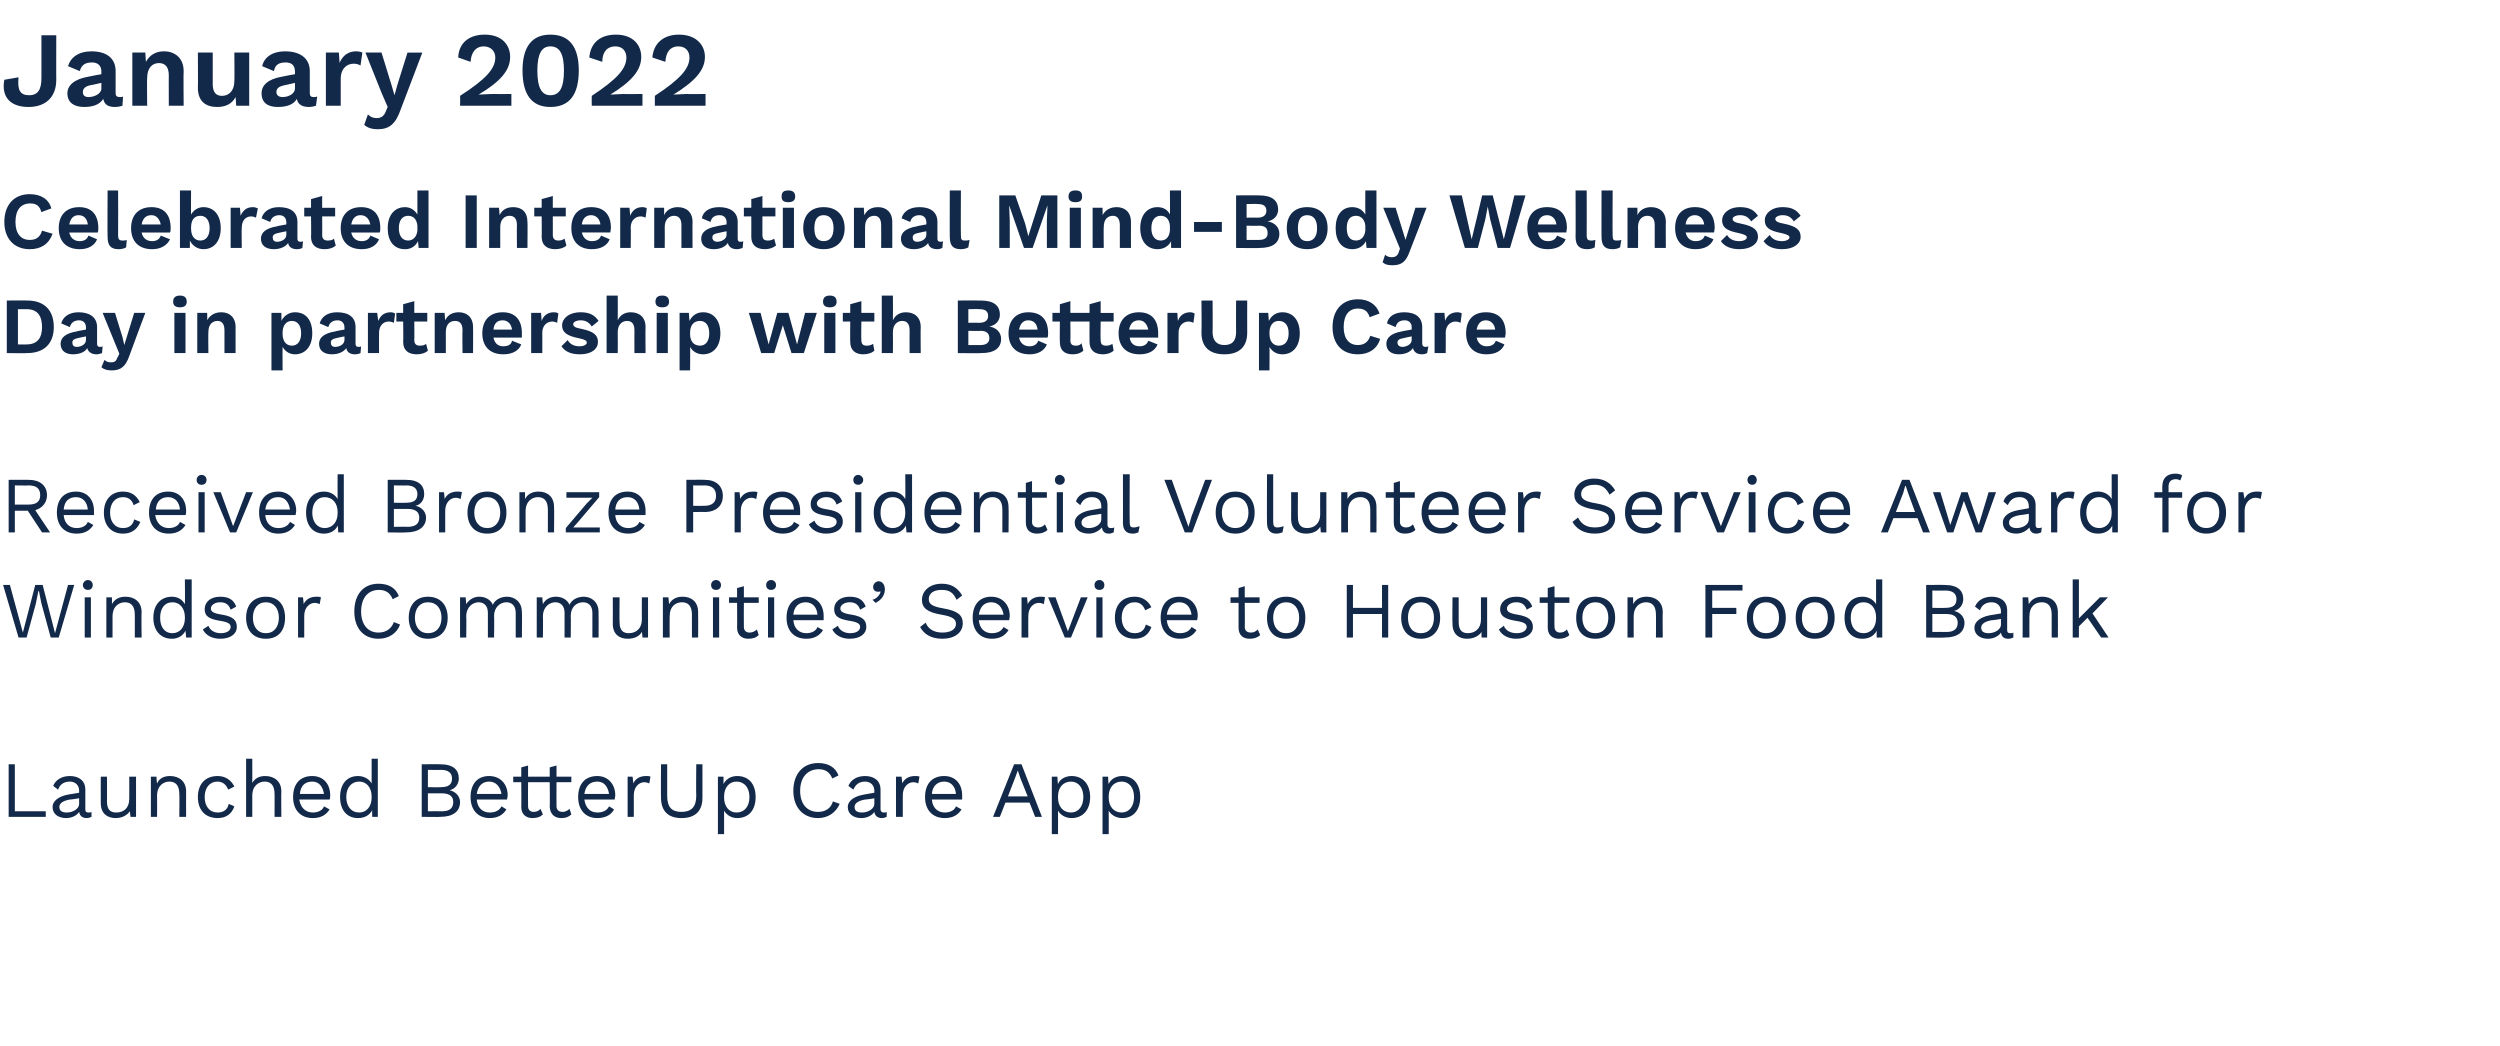
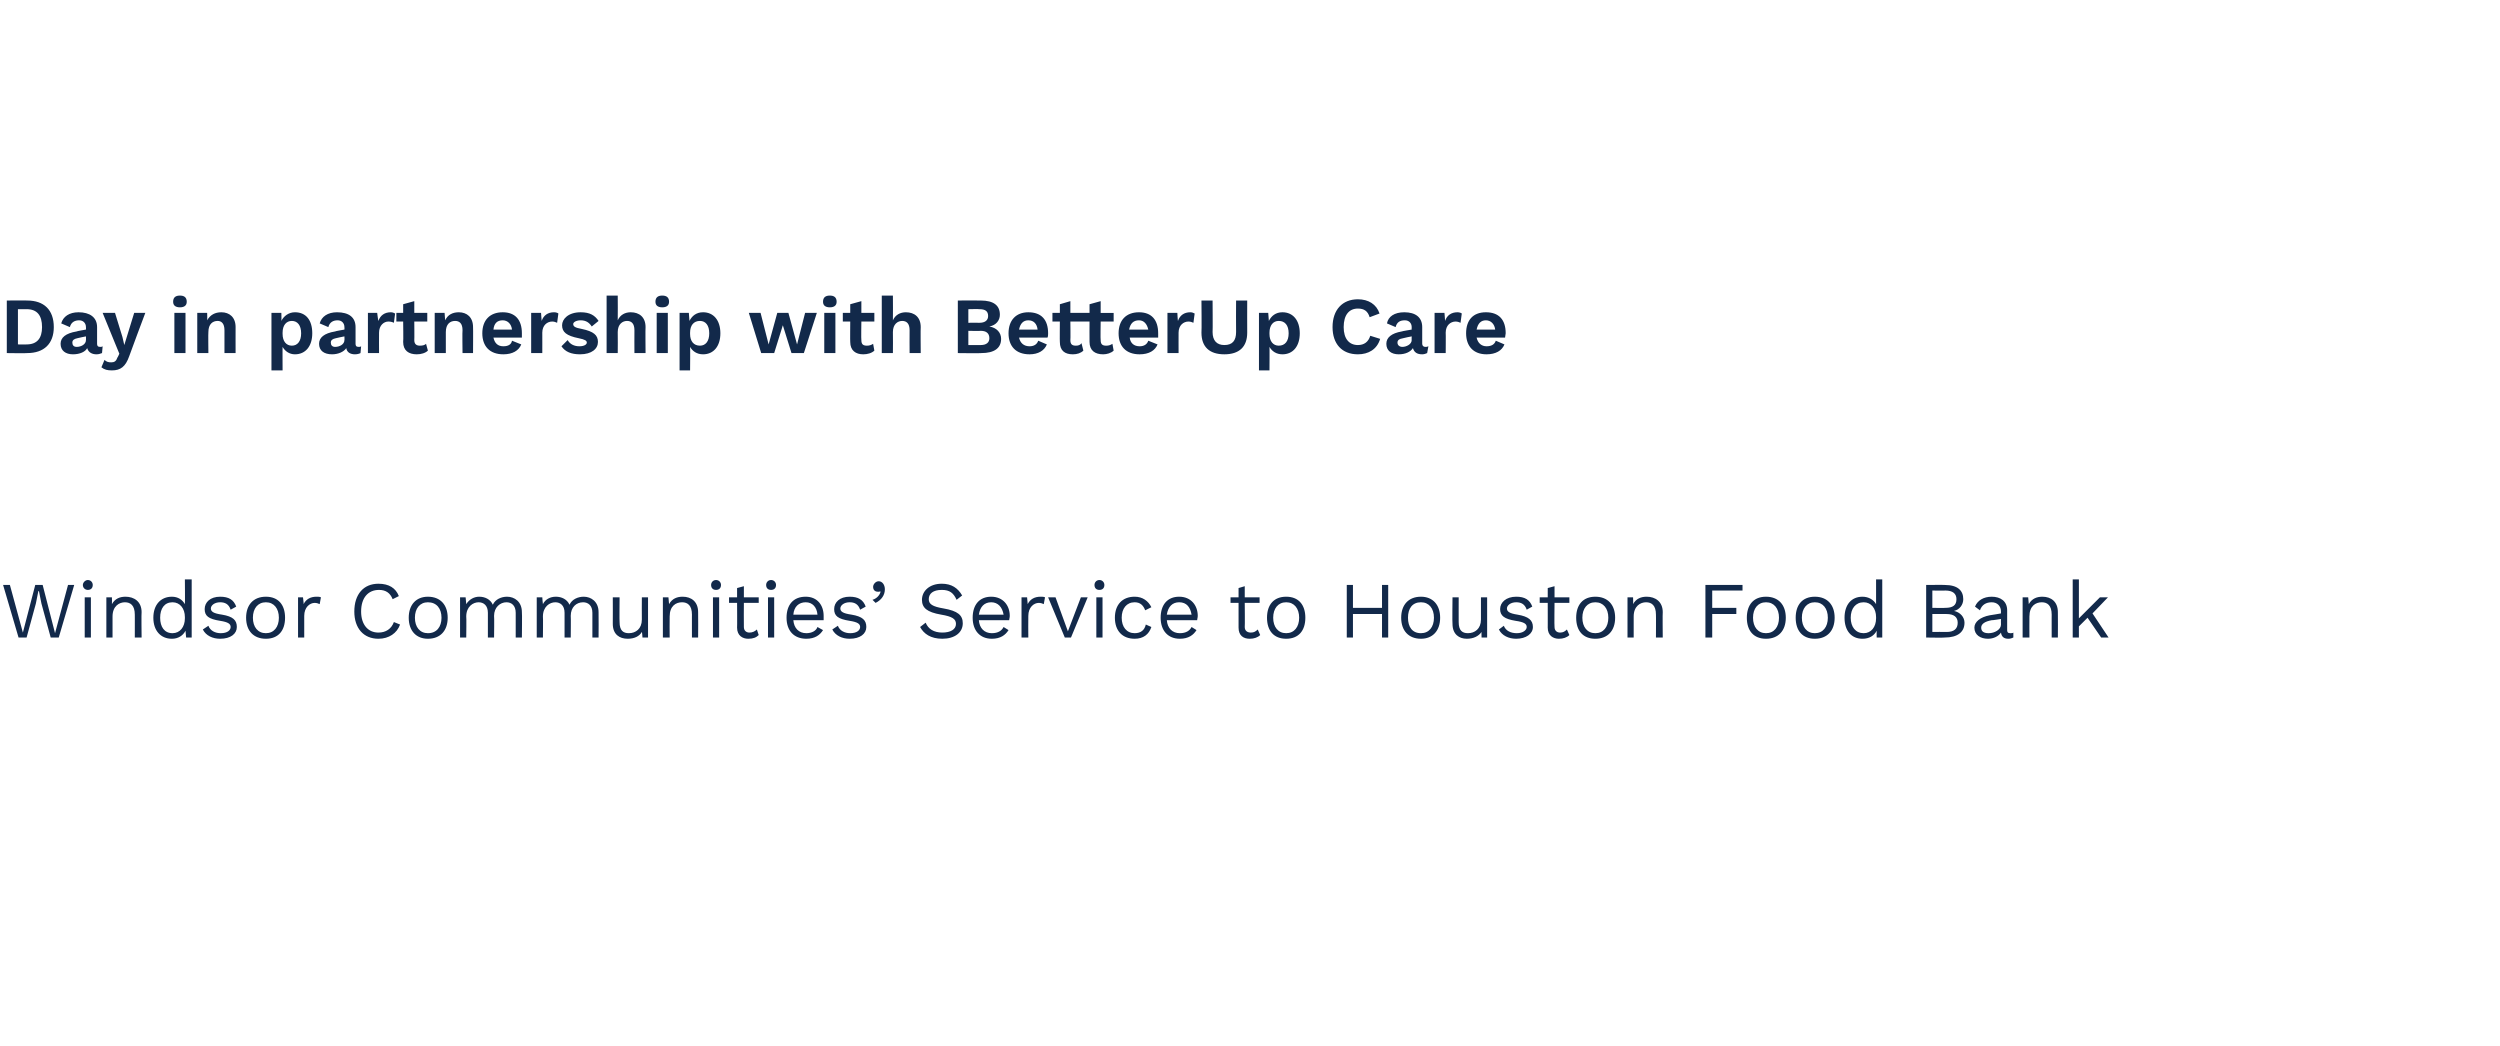
<svg xmlns="http://www.w3.org/2000/svg" version="1.1" width="404.3px" height="169.1px" viewBox="0 -4 404.3 169.1" style="top:-4px">
  <desc>January 2022 Celebrated International Mind Body Wellness Day in partnership with BetterUp Care Received Bronze Presid...</desc>
  <defs />
  <g id="Polygon73383">
-     <path d="m7.4 127.2l0 .9l-6 0l0-8.5l1 0l0 7.6l5 0zm7.4.1c0 0 0 .8 0 .8c-.2.1-.5.2-.8.2c-.6 0-1.1-.3-1.2-1c-.4.6-1.2 1-2.1 1c-1.2 0-2.2-.6-2.2-1.8c0-.9.9-1.7 2.5-2c.05.01 1.8-.3 1.8-.3c0 0-.02-.34 0-.3c0-.9-.6-1.5-1.5-1.5c-.9 0-1.6.4-1.9 1.3c0 0-.8-.6-.8-.6c.4-1 1.4-1.6 2.7-1.6c1.4 0 2.5.7 2.5 2.2c0 0 0 3.2 0 3.2c0 .3.1.5.5.5c.2 0 .4 0 .5-.1zm-2-1.3c-.02-.04 0-.9 0-.9c0 0-1.48.24-1.5.2c-1.1.2-1.7.6-1.7 1.2c0 .6.4.9 1.2.9c1 0 2-.6 2-1.4zm9.2-4.4l0 6.5l-.9 0c0 0-.1-.94-.1-.9c-.5.7-1.3 1.1-2.3 1.1c-1.3 0-2.4-.7-2.4-2.4c-.02 0 0-4.3 0-4.3l1 0c0 0 .02 4.03 0 4c0 1.4.6 1.8 1.5 1.8c1.2 0 2.1-.7 2.1-2.2c.03-.02 0-3.6 0-3.6l1.1 0zm8.1 2.4c-.02-.01 0 4.1 0 4.1l-1.1 0c0 0 .04-3.75 0-3.7c0-1.5-.7-2-1.6-2c-.9 0-2 .6-2 2.3c.03-.01 0 3.4 0 3.4l-1 0l0-6.5l.9 0c0 0 .06 1.06.1 1.1c.4-.9 1.2-1.2 2.1-1.2c1.4 0 2.6.8 2.6 2.5zm7.8-.8c0 0-1 .5-1 .5c-.3-.8-.9-1.3-1.7-1.3c-1.3 0-2.1 1-2.1 2.5c0 1.5.8 2.5 2.1 2.5c1 0 1.6-.5 1.8-1.4c0 0 .9.4.9.4c-.4 1.2-1.3 1.9-2.7 1.9c-2 0-3.2-1.3-3.2-3.4c0-2.1 1.2-3.4 3.2-3.4c1.3 0 2.2.7 2.7 1.7zm7.6.8c-.04-.01 0 4.1 0 4.1l-1.1 0c0 0 .02-3.75 0-3.7c0-1.5-.7-2-1.6-2c-.9 0-2 .6-2 2.3c.01 0 0 3.4 0 3.4l-1 0l0-9.4l1 0c0 0 .01 3.92 0 3.9c.5-.8 1.2-1.1 2.1-1.1c1.4 0 2.6.8 2.6 2.5zm7.8 1.3c0 0-4.9 0-4.9 0c.2 1.3 1 2.1 2.2 2.1c.9 0 1.6-.4 1.8-1c0 0 .9.5.9.5c-.5.8-1.3 1.4-2.7 1.4c-2 0-3.2-1.3-3.2-3.4c0-2.1 1.1-3.4 3.1-3.4c1.9 0 2.9 1.4 2.9 3.1c0 .3 0 .5-.1.7zm-4.8-.9c0 0 3.9 0 3.9 0c-.2-1.2-.8-2-1.9-2c-1.2 0-1.9.7-2 2zm12.6-5.7l0 9.4l-.9 0c0 0-.04-1.08 0-1.1c-.4.8-1.2 1.3-2.3 1.3c-1.8 0-2.9-1.3-2.9-3.4c0-2.1 1.1-3.4 2.9-3.4c1 0 1.8.5 2.2 1.2c0-.04 0-4 0-4l1 0zm-1 6.3c0 0 0-.2 0-.2c0-1.4-.8-2.4-2-2.4c-1.3 0-2.1 1-2.1 2.5c0 1.5.8 2.5 2.1 2.5c1.2 0 2-1 2-2.4zm8.1-5.4c0 0 3.04-.03 3 0c2.1 0 3 .9 3 2.3c0 .9-.6 1.7-1.5 1.9c0 0 0 0 0 0c1 .2 1.7 1 1.7 1.9c0 1.5-1.1 2.4-3.2 2.4c.03.05-3 0-3 0l0-8.5zm3.1 3.7c1.2 0 1.8-.4 1.8-1.4c0-.9-.6-1.4-1.8-1.4c-.05.04-2.1 0-2.1 0l0 2.8c0 0 2.05.04 2.1 0zm.2 3.9c1.2 0 1.8-.5 1.8-1.5c0-.9-.6-1.4-1.8-1.4c-.03.01-2.3 0-2.3 0l0 2.9c0 0 2.27-.03 2.3 0zm10.5-1.9c0 0-4.9 0-4.9 0c.1 1.3.9 2.1 2.1 2.1c1 0 1.6-.4 1.9-1c0 0 .8.5.8.5c-.5.8-1.3 1.4-2.7 1.4c-1.9 0-3.1-1.3-3.1-3.4c0-2.1 1.1-3.4 3-3.4c1.9 0 3 1.4 3 3.1c0 .3-.1.5-.1.7zm-4.9-.9c0 0 4 0 4 0c-.2-1.2-.9-2-2-2c-1.1 0-1.8.7-2 2zm10.7 3.3c-.4.4-.9.6-1.7.6c-.9 0-1.8-.5-1.8-1.8c.03.04 0-4 0-4l-1.3 0l0-.9l1.3 0l0-1.5l1.1-.3l0 1.8l2.4 0l0 .9l-2.4 0c0 0-.03 3.85 0 3.9c0 .6.4.9.9.9c.5 0 .9-.2 1.1-.5c0 0 .4.9.4.9zm4.6 0c-.4.4-.9.6-1.6.6c-1 0-1.8-.5-1.9-1.8c.05.04 0-4 0-4l-1.3 0l0-.9l1.3 0l0-1.5l1.1-.3l0 1.8l2.4 0l0 .9l-2.4 0c0 0-.02 3.85 0 3.9c0 .6.4.9 1 .9c.4 0 .8-.2 1.1-.5c0 0 .3.9.3.9zm7-2.4c0 0-4.9 0-4.9 0c.2 1.3.9 2.1 2.1 2.1c1 0 1.6-.4 1.9-1c0 0 .8.5.8.5c-.4.8-1.3 1.4-2.7 1.4c-1.9 0-3.1-1.3-3.1-3.4c0-2.1 1.1-3.4 3.1-3.4c1.8 0 2.9 1.4 2.9 3.1c0 .3-.1.5-.1.7zm-4.9-.9c0 0 4 0 4 0c-.2-1.2-.8-2-1.9-2c-1.2 0-1.9.7-2.1 2zm10.7-2.8c0 0-.2 1.1-.2 1.1c-.2-.1-.5-.2-.8-.2c-.8 0-1.7.7-1.7 2.1c-.01.04 0 3.5 0 3.5l-1 0l0-6.5l.8 0c0 0 .14 1.11.1 1.1c.4-.8 1.1-1.2 2.1-1.2c.2 0 .5 0 .7.1zm8.4 3.4c0 2.2-1.2 3.3-3.4 3.3c-2.1 0-3.3-1.1-3.3-3.3c-.04-.05 0-5.4 0-5.4l1 0c0 0 0 5.09 0 5.1c0 1.8.7 2.6 2.3 2.6c1.6 0 2.4-.8 2.4-2.6c-.05-.01 0-5.1 0-5.1l1 0c0 0-.01 5.35 0 5.4zm8.6-.1c0 2.1-1.1 3.4-3 3.4c-.9 0-1.7-.5-2.1-1.2c-.01.03 0 3.8 0 3.8l-1 0l0-9.3l.9 0c0 0 .02 1.18 0 1.2c.4-.8 1.2-1.3 2.2-1.3c1.9 0 3 1.3 3 3.4zm-1 0c0-1.5-.8-2.5-2.1-2.5c-1.2 0-2 1-2 2.4c0 0 0 .2 0 .2c0 1.4.8 2.4 2 2.4c1.3 0 2.1-1 2.1-2.5zm11.1 3.4c-2.4 0-4-1.7-4-4.4c0-2.8 1.6-4.5 4-4.5c1.7 0 2.8.7 3.3 2c0 0-1 .5-1 .5c-.4-1-1.1-1.5-2.2-1.5c-1.8 0-3 1.3-3 3.5c0 2.1 1.1 3.4 2.9 3.4c1.2 0 2.1-.6 2.4-1.7c0 0 1.1.4 1.1.4c-.6 1.4-1.9 2.3-3.5 2.3zm11.1-1c0 0 0 .8 0 .8c-.2.1-.5.2-.8.2c-.6 0-1.1-.3-1.2-1c-.4.6-1.2 1-2.1 1c-1.2 0-2.2-.6-2.2-1.8c0-.9.9-1.7 2.6-2c-.04.01 1.7-.3 1.7-.3c0 0-.01-.34 0-.3c0-.9-.6-1.5-1.5-1.5c-.9 0-1.5.4-1.9 1.3c0 0-.8-.6-.8-.6c.4-1 1.4-1.6 2.7-1.6c1.4 0 2.5.7 2.5 2.2c0 0 0 3.2 0 3.2c0 .3.2.5.5.5c.2 0 .4 0 .5-.1zm-2-1.3c-.01-.04 0-.9 0-.9c0 0-1.47.24-1.5.2c-1.1.2-1.7.6-1.7 1.2c0 .6.4.9 1.2.9c1 0 2-.6 2-1.4zm7.3-4.4c0 0-.2 1.1-.2 1.1c-.2-.1-.5-.2-.8-.2c-.8 0-1.7.7-1.7 2.1c-.01.04 0 3.5 0 3.5l-1.1 0l0-6.5l.9 0c0 0 .14 1.11.1 1.1c.4-.8 1.1-1.2 2.1-1.2c.2 0 .5 0 .7.1zm6.9 3.7c0 0-4.9 0-4.9 0c.1 1.3.9 2.1 2.1 2.1c.9 0 1.6-.4 1.8-1c0 0 .9.5.9.5c-.5.8-1.3 1.4-2.7 1.4c-2 0-3.2-1.3-3.2-3.4c0-2.1 1.1-3.4 3.1-3.4c1.9 0 2.9 1.4 2.9 3.1c0 .3 0 .5 0 .7zm-4.9-.9c0 0 3.9 0 3.9 0c-.1-1.2-.8-2-1.9-2c-1.1 0-1.9.7-2 2zm15.8 1.4l-3.9 0l-.9 2.3l-1.1 0l3.4-8.5l1.2 0l3.3 8.5l-1.1 0l-.9-2.3zm-.3-1l-1.2-3l-.4-1.2l0 0l-.4 1.1l-1.2 3.1l3.2 0zm10.1.1c0 2.1-1.2 3.4-3 3.4c-1 0-1.8-.5-2.2-1.2c.03.03 0 3.8 0 3.8l-1 0l0-9.3l.9 0c0 0 .06 1.18.1 1.2c.3-.8 1.2-1.3 2.2-1.3c1.8 0 3 1.3 3 3.4zm-1.1 0c0-1.5-.8-2.5-2-2.5c-1.3 0-2.1 1-2.1 2.4c0 0 0 .2 0 .2c0 1.4.8 2.4 2.1 2.4c1.2 0 2-1 2-2.5zm9.2 0c0 2.1-1.1 3.4-2.9 3.4c-1 0-1.8-.5-2.2-1.2c.02.03 0 3.8 0 3.8l-1 0l0-9.3l.9 0c0 0 .05 1.18.1 1.2c.3-.8 1.2-1.3 2.2-1.3c1.8 0 2.9 1.3 2.9 3.4zm-1 0c0-1.5-.8-2.5-2-2.5c-1.3 0-2.1 1-2.1 2.4c0 0 0 .2 0 .2c0 1.4.8 2.4 2.1 2.4c1.2 0 2-1 2-2.5z" stroke="none" fill="#12294a" />
-   </g>
+     </g>
  <g id="Polygon73382">
    <path d="m4.3 99.1l-1.3 0l-2.5-8.5l1.1 0l2.1 7.7l2-7.7l1.2 0l2 7.8l2.1-7.8l1 0l-2.5 8.5l-1.3 0l-1.5-5.5l-.4-2l-.1 0l-.4 2l-1.5 5.5zm9.1-8.5c0-.4.4-.8.8-.8c.5 0 .8.4.8.8c0 .5-.3.8-.8.8c-.4 0-.8-.3-.8-.8zm1.3 8.5l-1 0l0-6.5l1 0l0 6.5zm8.2-4.1c-.05-.01 0 4.1 0 4.1l-1.1 0c0 0 .01-3.75 0-3.7c0-1.5-.7-2-1.6-2c-.9 0-2 .6-2 2.3c0-.01 0 3.4 0 3.4l-1 0l0-6.5l.9 0c0 0 .03 1.06 0 1.1c.5-.9 1.3-1.2 2.2-1.2c1.4 0 2.6.8 2.6 2.5zm8.1-5.3l0 9.4l-.9 0c0 0-.1-1.08-.1-1.1c-.4.8-1.2 1.3-2.2 1.3c-1.8 0-3-1.3-3-3.4c0-2.1 1.2-3.4 3-3.4c1 0 1.7.5 2.1 1.2c.04-.04 0-4 0-4l1.1 0zm-1.1 6.3c0 0 0-.2 0-.2c0-1.4-.8-2.4-2-2.4c-1.3 0-2 1-2 2.5c0 1.5.7 2.5 2 2.5c1.2 0 2-1 2-2.4zm2.9 1.8c0 0 .9-.6.9-.6c.3.8 1.1 1.2 2 1.2c1.1 0 1.6-.5 1.6-1c0-.5-.4-.8-1.7-1c-1.9-.3-2.5-.8-2.5-1.9c0-1.1.9-2 2.5-2c1.4 0 2.2.5 2.6 1.6c0 0-.9.5-.9.5c-.3-.9-.9-1.2-1.7-1.2c-.9 0-1.5.5-1.5 1c0 .5.4.8 1.8 1c1.8.3 2.4.9 2.4 2c0 1.1-1 1.9-2.7 1.9c-1.2 0-2.3-.5-2.8-1.5zm13.3-1.9c0 2.1-1.1 3.4-3.1 3.4c-2 0-3.2-1.3-3.2-3.4c0-2.1 1.2-3.4 3.2-3.4c2 0 3.1 1.3 3.1 3.4zm-5.2 0c0 1.5.8 2.5 2.1 2.5c1.3 0 2.1-1 2.1-2.5c0-1.5-.8-2.5-2.1-2.5c-1.3 0-2.1 1-2.1 2.5zm11-3.3c0 0-.2 1.1-.2 1.1c-.2-.1-.5-.2-.8-.2c-.8 0-1.7.7-1.7 2.1c-.01.04 0 3.5 0 3.5l-1 0l0-6.5l.8 0c0 0 .14 1.11.1 1.1c.4-.8 1.1-1.2 2.1-1.2c.2 0 .5 0 .7.1zm9.3 6.7c-2.4 0-3.9-1.7-3.9-4.4c0-2.8 1.5-4.5 3.9-4.5c1.7 0 2.8.7 3.3 2c0 0-1 .5-1 .5c-.4-1-1.1-1.5-2.2-1.5c-1.8 0-2.9 1.3-2.9 3.5c0 2.1 1.1 3.4 2.8 3.4c1.2 0 2.1-.6 2.5-1.7c0 0 1 .4 1 .4c-.5 1.4-1.8 2.3-3.5 2.3zm11.2-3.4c0 2.1-1.2 3.4-3.2 3.4c-1.9 0-3.1-1.3-3.1-3.4c0-2.1 1.2-3.4 3.1-3.4c2 0 3.2 1.3 3.2 3.4zm-5.3 0c0 1.5.8 2.5 2.1 2.5c1.4 0 2.2-1 2.2-2.5c0-1.5-.8-2.5-2.2-2.5c-1.3 0-2.1 1-2.1 2.5zm17.3-.9c.05-.01 0 4.1 0 4.1l-1 0c0 0 .01-4.01 0-4c0-1.2-.7-1.7-1.5-1.7c-1 0-2 .8-2 2.2c.05-.01 0 3.5 0 3.5l-1 0c0 0 .01-4.01 0-4c0-1.2-.7-1.7-1.5-1.7c-.9 0-2 .7-2 2.3c.05-.02 0 3.4 0 3.4l-1 0l0-6.5l.9 0c0 0 .09 1.06.1 1.1c.5-.8 1.3-1.2 2.1-1.2c.9 0 1.8.4 2.2 1.3c.4-.9 1.4-1.3 2.3-1.3c1.2 0 2.4.8 2.4 2.5zm12.4 0c.03-.01 0 4.1 0 4.1l-1 0c0 0 0-4.01 0-4c0-1.2-.7-1.7-1.5-1.7c-1.1 0-2 .8-2 2.2c.04-.01 0 3.5 0 3.5l-1 0c0 0 0-4.01 0-4c0-1.2-.7-1.7-1.5-1.7c-.9 0-2 .7-2 2.3c.04-.02 0 3.4 0 3.4l-1 0l0-6.5l.9 0c0 0 .07 1.06.1 1.1c.4-.8 1.2-1.2 2.1-1.2c.9 0 1.8.4 2.2 1.3c.4-.9 1.4-1.3 2.3-1.3c1.2 0 2.4.8 2.4 2.5zm8-2.4l0 6.5l-.9 0c0 0-.06-.94-.1-.9c-.4.7-1.2 1.1-2.3 1.1c-1.3 0-2.4-.7-2.4-2.4c.02 0 0-4.3 0-4.3l1.1 0c0 0-.04 4.03 0 4c0 1.4.6 1.8 1.5 1.8c1.1 0 2.1-.7 2.1-2.2c-.02-.02 0-3.6 0-3.6l1 0zm8.1 2.4c.03-.01 0 4.1 0 4.1l-1 0c0 0-.01-3.75 0-3.7c0-1.5-.7-2-1.6-2c-1 0-2 .6-2 2.3c-.03-.01 0 3.4 0 3.4l-1.1 0l0-6.5l.9 0c0 0 .11 1.06.1 1.1c.5-.9 1.3-1.2 2.2-1.2c1.4 0 2.5.8 2.5 2.5zm2.1-4.4c0-.4.3-.8.8-.8c.5 0 .8.4.8.8c0 .5-.3.8-.8.8c-.5 0-.8-.3-.8-.8zm1.3 8.5l-1 0l0-6.5l1 0l0 6.5zm6.4-.4c-.4.4-.9.6-1.7.6c-.9 0-1.8-.5-1.8-1.8c.03.04 0-4 0-4l-1.3 0l0-.9l1.3 0l0-1.5l1.1-.3l0 1.8l2.4 0l0 .9l-2.4 0c0 0-.03 3.85 0 3.9c0 .6.4.9.9.9c.5 0 .9-.2 1.2-.5c0 0 .3.9.3.9zm1.2-8.1c0-.4.3-.8.8-.8c.5 0 .8.4.8.8c0 .5-.3.8-.8.8c-.5 0-.8-.3-.8-.8zm1.3 8.5l-1 0l0-6.5l1 0l0 6.5zm8-2.8c0 0-4.9 0-4.9 0c.1 1.3.9 2.1 2.1 2.1c.9 0 1.6-.4 1.8-1c0 0 .9.5.9.5c-.5.8-1.3 1.4-2.7 1.4c-2 0-3.2-1.3-3.2-3.4c0-2.1 1.1-3.4 3.1-3.4c1.9 0 2.9 1.4 2.9 3.1c0 .3 0 .5 0 .7zm-4.9-.9c0 0 3.9 0 3.9 0c-.1-1.2-.8-2-1.9-2c-1.1 0-1.9.7-2 2zm6.3 2.4c0 0 .9-.6.9-.6c.3.8 1.1 1.2 2 1.2c1.1 0 1.6-.5 1.6-1c0-.5-.4-.8-1.7-1c-1.9-.3-2.5-.8-2.5-1.9c0-1.1.9-2 2.5-2c1.4 0 2.2.5 2.6 1.6c0 0-.9.5-.9.5c-.3-.9-.9-1.2-1.7-1.2c-.9 0-1.5.5-1.5 1c0 .5.4.8 1.8 1c1.8.3 2.4.9 2.4 2c0 1.1-1 1.9-2.7 1.9c-1.2 0-2.3-.5-2.8-1.5zm8.5-6.5c0 .9-.5 1.7-1.5 2.2c0 0-.5-.5-.5-.5c.7-.2 1.2-.8 1.3-1.3c0 0-.1-.1-.1-.1c0 .1-.1.1-.3.1c-.4 0-.8-.2-.8-.8c0-.4.4-.9.9-.9c.6 0 1 .6 1 1.3zm12.5 1c0 0-.9.7-.9.7c-.5-1.1-1.1-1.6-2.4-1.6c-1.4 0-2.1.6-2.1 1.5c0 .8.6 1.2 2.4 1.5c2.3.4 3.1 1.1 3.1 2.4c0 1.5-1.3 2.5-3.3 2.5c-1.9 0-3-.8-3.6-1.9c0 0 .9-.7.9-.7c.4 1 1.3 1.6 2.7 1.6c1.3 0 2.2-.5 2.2-1.4c0-.8-.6-1.2-2.4-1.5c-2.3-.4-3.1-1.1-3.1-2.4c0-1.4 1.2-2.6 3.2-2.6c1.6 0 2.6.7 3.3 1.9zm7.6 4c0 0-4.9 0-4.9 0c.1 1.3.9 2.1 2.1 2.1c1 0 1.6-.4 1.9-1c0 0 .8.5.8.5c-.5.8-1.3 1.4-2.7 1.4c-1.9 0-3.1-1.3-3.1-3.4c0-2.1 1.1-3.4 3-3.4c1.9 0 3 1.4 3 3.1c0 .3-.1.5-.1.7zm-4.9-.9c0 0 4 0 4 0c-.2-1.2-.9-2-2-2c-1.1 0-1.8.7-2 2zm10.7-2.8c0 0-.2 1.1-.2 1.1c-.2-.1-.5-.2-.8-.2c-.8 0-1.7.7-1.7 2.1c-.03.04 0 3.5 0 3.5l-1.1 0l0-6.5l.9 0c0 0 .11 1.11.1 1.1c.4-.8 1.1-1.2 2.1-1.2c.2 0 .5 0 .7.1zm6.9 0l-2.7 6.5l-1 0l-2.7-6.5l1.2 0l2 5.5l2.1-5.5l1.1 0zm1.1-2c0-.4.3-.8.8-.8c.5 0 .8.4.8.8c0 .5-.3.8-.8.8c-.5 0-.8-.3-.8-.8zm1.3 8.5l-1 0l0-6.5l1 0l0 6.5zm7.9-4.9c0 0-1 .5-1 .5c-.3-.8-.8-1.3-1.7-1.3c-1.3 0-2.1 1-2.1 2.5c0 1.5.8 2.5 2.1 2.5c1 0 1.6-.5 1.8-1.4c0 0 .9.4.9.4c-.4 1.2-1.3 1.9-2.7 1.9c-2 0-3.2-1.3-3.2-3.4c0-2.1 1.2-3.4 3.2-3.4c1.3 0 2.2.7 2.7 1.7zm7.4 2.1c0 0-4.9 0-4.9 0c.1 1.3.9 2.1 2.1 2.1c1 0 1.6-.4 1.9-1c0 0 .8.5.8.5c-.5.8-1.3 1.4-2.7 1.4c-1.9 0-3.1-1.3-3.1-3.4c0-2.1 1.1-3.4 3-3.4c1.9 0 3 1.4 3 3.1c0 .3-.1.5-.1.7zm-4.9-.9c0 0 4 0 4 0c-.2-1.2-.8-2-2-2c-1.1 0-1.8.7-2 2zm15.1 3.3c-.4.4-1 .6-1.7.6c-1 0-1.8-.5-1.8-1.8c0 .04 0-4 0-4l-1.3 0l0-.9l1.3 0l0-1.5l1-.3l0 1.8l2.4 0l0 .9l-2.4 0c0 0 .04 3.85 0 3.9c0 .6.4.9 1 .9c.5 0 .8-.2 1.1-.5c0 0 .4.9.4.9zm7.3-2.8c0 2.1-1.1 3.4-3.1 3.4c-2 0-3.1-1.3-3.1-3.4c0-2.1 1.1-3.4 3.1-3.4c2 0 3.1 1.3 3.1 3.4zm-5.2 0c0 1.5.8 2.5 2.1 2.5c1.3 0 2.1-1 2.1-2.5c0-1.5-.8-2.5-2.1-2.5c-1.3 0-2.1 1-2.1 2.5zm18.6-5.3l0 8.5l-1 0l0-3.8l-4.7 0l0 3.8l-1 0l0-8.5l1 0l0 3.7l4.7 0l0-3.7l1 0zm8.4 5.3c0 2.1-1.2 3.4-3.1 3.4c-2 0-3.2-1.3-3.2-3.4c0-2.1 1.2-3.4 3.2-3.4c1.9 0 3.1 1.3 3.1 3.4zm-5.2 0c0 1.5.7 2.5 2.1 2.5c1.3 0 2.1-1 2.1-2.5c0-1.5-.8-2.5-2.1-2.5c-1.4 0-2.1 1-2.1 2.5zm12.8-3.3l0 6.5l-.9 0c0 0-.03-.94 0-.9c-.5.7-1.3 1.1-2.4 1.1c-1.2 0-2.3-.7-2.3-2.4c-.05 0 0-4.3 0-4.3l1 0c0 0-.01 4.03 0 4c0 1.4.6 1.8 1.5 1.8c1.1 0 2.1-.7 2.1-2.2c.01-.02 0-3.6 0-3.6l1 0zm1.9 5.2c0 0 .8-.6.8-.6c.3.8 1.1 1.2 2.1 1.2c1 0 1.6-.5 1.6-1c0-.5-.4-.8-1.8-1c-1.8-.3-2.5-.8-2.5-1.9c0-1.1 1-2 2.6-2c1.4 0 2.2.5 2.6 1.6c0 0-.9.5-.9.5c-.3-.9-.9-1.2-1.7-1.2c-.9 0-1.5.5-1.5 1c0 .5.4.8 1.7 1c1.8.3 2.5.9 2.5 2c0 1.1-1.1 1.9-2.7 1.9c-1.2 0-2.3-.5-2.8-1.5zm11.4.9c-.4.4-1 .6-1.7.6c-.9 0-1.8-.5-1.8-1.8c.01.04 0-4 0-4l-1.3 0l0-.9l1.3 0l0-1.5l1.1-.3l0 1.8l2.4 0l0 .9l-2.4 0c0 0-.05 3.85 0 3.9c0 .6.4.9.9.9c.5 0 .8-.2 1.1-.5c0 0 .4.9.4.9zm7.4-2.8c0 2.1-1.2 3.4-3.2 3.4c-2 0-3.1-1.3-3.1-3.4c0-2.1 1.1-3.4 3.1-3.4c2 0 3.2 1.3 3.2 3.4zm-5.3 0c0 1.5.8 2.5 2.1 2.5c1.3 0 2.1-1 2.1-2.5c0-1.5-.8-2.5-2.1-2.5c-1.3 0-2.1 1-2.1 2.5zm13-.9c-.04-.01 0 4.1 0 4.1l-1.1 0c0 0 .02-3.75 0-3.7c0-1.5-.7-2-1.6-2c-.9 0-2 .6-2 2.3c.01-.01 0 3.4 0 3.4l-1 0l0-6.5l.9 0c0 0 .04 1.06 0 1.1c.5-.9 1.3-1.2 2.2-1.2c1.4 0 2.6.8 2.6 2.5zm8-3.5l0 2.8l3.9 0l0 1l-3.9 0l0 3.8l-1.1 0l0-8.5l6 0l0 .9l-4.9 0zm11.9 4.4c0 2.1-1.2 3.4-3.2 3.4c-2 0-3.1-1.3-3.1-3.4c0-2.1 1.1-3.4 3.1-3.4c2 0 3.2 1.3 3.2 3.4zm-5.3 0c0 1.5.8 2.5 2.1 2.5c1.3 0 2.1-1 2.1-2.5c0-1.5-.8-2.5-2.1-2.5c-1.3 0-2.1 1-2.1 2.5zm13.2 0c0 2.1-1.2 3.4-3.2 3.4c-2 0-3.1-1.3-3.1-3.4c0-2.1 1.1-3.4 3.1-3.4c2 0 3.2 1.3 3.2 3.4zm-5.3 0c0 1.5.8 2.5 2.1 2.5c1.3 0 2.1-1 2.1-2.5c0-1.5-.8-2.5-2.1-2.5c-1.3 0-2.1 1-2.1 2.5zm13-6.2l0 9.4l-.9 0c0 0-.03-1.08 0-1.1c-.4.8-1.2 1.3-2.3 1.3c-1.8 0-2.9-1.3-2.9-3.4c0-2.1 1.1-3.4 2.9-3.4c1 0 1.8.5 2.2 1.2c0-.04 0-4 0-4l1 0zm-1 6.3c0 0 0-.2 0-.2c0-1.4-.8-2.4-2-2.4c-1.3 0-2.1 1-2.1 2.5c0 1.5.8 2.5 2.1 2.5c1.2 0 2-1 2-2.4zm8.1-5.4c0 0 3.04-.03 3 0c2.1 0 3 .9 3 2.3c0 .9-.6 1.7-1.5 1.9c0 0 0 0 0 0c1 .2 1.7 1 1.7 1.9c0 1.5-1.1 2.4-3.2 2.4c.03.05-3 0-3 0l0-8.5zm3.1 3.7c1.2 0 1.8-.4 1.8-1.4c0-.9-.6-1.4-1.8-1.4c-.05.04-2.1 0-2.1 0l0 2.8c0 0 2.05.04 2.1 0zm.2 3.9c1.2 0 1.8-.5 1.8-1.5c0-.9-.6-1.4-1.8-1.4c-.02.01-2.3 0-2.3 0l0 2.9c0 0 2.28-.03 2.3 0zm10.8.1c0 0 0 .8 0 .8c-.2.1-.5.2-.8.2c-.7 0-1.1-.3-1.2-1c-.4.6-1.2 1-2.1 1c-1.2 0-2.2-.6-2.2-1.8c0-.9.9-1.7 2.5-2c.05.01 1.8-.3 1.8-.3c0 0-.02-.34 0-.3c0-.9-.6-1.5-1.5-1.5c-.9 0-1.6.4-1.9 1.3c0 0-.8-.6-.8-.6c.4-1 1.4-1.6 2.7-1.6c1.4 0 2.5.7 2.5 2.2c0 0 0 3.2 0 3.2c0 .3.1.5.5.5c.2 0 .4 0 .5-.1zm-2-1.3c-.02-.04 0-.9 0-.9c0 0-1.48.24-1.5.2c-1.1.2-1.7.6-1.7 1.2c0 .6.4.9 1.2.9c1 0 2-.6 2-1.4zm9.2-2c.03-.01 0 4.1 0 4.1l-1 0c0 0-.01-3.75 0-3.7c0-1.5-.7-2-1.6-2c-1 0-2 .6-2 2.3c-.02-.01 0 3.4 0 3.4l-1.1 0l0-6.5l.9 0c0 0 .11 1.06.1 1.1c.5-.9 1.3-1.2 2.2-1.2c1.4 0 2.5.8 2.5 2.5zm4.8.9l-1.4 1.4l0 1.8l-1 0l0-9.4l1 0l0 6.3l3.4-3.4l1.3 0l-2.5 2.6l2.6 3.9l-1.2 0l-2.2-3.2z" stroke="none" fill="#12294a" />
  </g>
  <g id="Polygon73381">
-     <path d="m4.5 78.6l-2.1 0l0 3.5l-1 0l0-8.5c0 0 3.25-.03 3.3 0c1.7 0 2.9.9 2.9 2.5c0 1.2-.8 2.1-1.9 2.4c-.04-.03 2.4 3.6 2.4 3.6l-1.3 0l-2.3-3.5zm-2.1-1c0 0 2.24.01 2.2 0c1.3 0 1.9-.5 1.9-1.5c0-1.1-.6-1.6-1.9-1.6c.04.04-2.2 0-2.2 0l0 3.1zm12.8 1.7c0 0-4.9 0-4.9 0c.1 1.3.9 2.1 2.1 2.1c.9 0 1.6-.4 1.8-1c0 0 .9.5.9.5c-.5.8-1.3 1.4-2.7 1.4c-2 0-3.2-1.3-3.2-3.4c0-2.1 1.1-3.4 3.1-3.4c1.9 0 2.9 1.4 2.9 3.1c0 .3 0 .5 0 .7zm-4.9-.9c0 0 3.9 0 3.9 0c-.1-1.2-.8-2-1.9-2c-1.2 0-1.9.7-2 2zm12.3-1.2c0 0-1 .5-1 .5c-.2-.8-.8-1.3-1.7-1.3c-1.3 0-2.1 1-2.1 2.5c0 1.5.8 2.5 2.1 2.5c1 0 1.6-.5 1.8-1.4c0 0 1 .4 1 .4c-.5 1.2-1.4 1.9-2.8 1.9c-1.9 0-3.1-1.3-3.1-3.4c0-2.1 1.2-3.4 3.1-3.4c1.4 0 2.2.7 2.7 1.7zm7.4 2.1c0 0-4.9 0-4.9 0c.2 1.3 1 2.1 2.2 2.1c.9 0 1.6-.4 1.8-1c0 0 .9.5.9.5c-.5.8-1.3 1.4-2.7 1.4c-2 0-3.2-1.3-3.2-3.4c0-2.1 1.1-3.4 3.1-3.4c1.9 0 2.9 1.4 2.9 3.1c0 .3 0 .5-.1.7zm-4.8-.9c0 0 3.9 0 3.9 0c-.1-1.2-.8-2-1.9-2c-1.2 0-1.9.7-2 2zm6.6-4.8c0-.4.3-.8.8-.8c.5 0 .8.4.8.8c0 .5-.3.8-.8.8c-.5 0-.8-.3-.8-.8zm1.3 8.5l-1 0l0-6.5l1 0l0 6.5zm7.8-6.5l-2.7 6.5l-1 0l-2.7-6.5l1.2 0l2 5.5l2.1-5.5l1.1 0zm6.9 3.7c0 0-4.9 0-4.9 0c.1 1.3.9 2.1 2.1 2.1c1 0 1.6-.4 1.9-1c0 0 .8.5.8.5c-.5.8-1.3 1.4-2.7 1.4c-1.9 0-3.1-1.3-3.1-3.4c0-2.1 1.1-3.4 3.1-3.4c1.8 0 2.9 1.4 2.9 3.1c0 .3-.1.5-.1.7zm-4.9-.9c0 0 4 0 4 0c-.2-1.2-.8-2-1.9-2c-1.2 0-1.9.7-2.1 2zm12.7-5.7l0 9.4l-.9 0c0 0-.06-1.08-.1-1.1c-.3.8-1.2 1.3-2.2 1.3c-1.8 0-2.9-1.3-2.9-3.4c0-2.1 1.1-3.4 2.9-3.4c1 0 1.8.5 2.2 1.2c-.03-.04 0-4 0-4l1 0zm-1 6.3c0 0 0-.2 0-.2c0-1.4-.8-2.4-2.1-2.4c-1.2 0-2 1-2 2.5c0 1.5.8 2.5 2 2.5c1.3 0 2.1-1 2.1-2.4zm8.1-5.4c0 0 3.01-.03 3 0c2 0 2.9.9 2.9 2.3c0 .9-.5 1.7-1.4 1.9c0 0 0 0 0 0c1 .2 1.7 1 1.7 1.9c0 1.5-1.2 2.4-3.2 2.4c0 .05-3 0-3 0l0-8.5zm3 3.7c1.2 0 1.8-.4 1.8-1.4c0-.9-.6-1.4-1.8-1.4c.03.04-2 0-2 0l0 2.8c0 0 2.03.04 2 0zm.2 3.9c1.3 0 1.9-.5 1.9-1.5c0-.9-.6-1.4-1.9-1.4c.05.01-2.2 0-2.2 0l0 2.9c0 0 2.25-.03 2.2 0zm8.8-5.6c0 0-.2 1.1-.2 1.1c-.2-.1-.5-.2-.8-.2c-.8 0-1.7.7-1.7 2.1c-.01.04 0 3.5 0 3.5l-1 0l0-6.5l.8 0c0 0 .14 1.11.1 1.1c.4-.8 1.1-1.2 2.1-1.2c.2 0 .5 0 .7.1zm7.2 3.3c0 2.1-1.1 3.4-3.1 3.4c-2 0-3.2-1.3-3.2-3.4c0-2.1 1.2-3.4 3.2-3.4c2 0 3.1 1.3 3.1 3.4zm-5.2 0c0 1.5.8 2.5 2.1 2.5c1.3 0 2.1-1 2.1-2.5c0-1.5-.8-2.5-2.1-2.5c-1.3 0-2.1 1-2.1 2.5zm12.9-.9c.05-.01 0 4.1 0 4.1l-1 0c0 0 .01-3.75 0-3.7c0-1.5-.7-2-1.6-2c-.9 0-2 .6-2 2.3c-.01-.01 0 3.4 0 3.4l-1 0l0-6.5l.9 0c0 0 .03 1.06 0 1.1c.5-.9 1.3-1.2 2.2-1.2c1.4 0 2.5.8 2.5 2.5zm1.9 3.4l3.4-4l.9-.9l-1.2 0l-3 0l0-.9l5.3 0l0 .8l-3.4 4l-.8.9l1.3 0l3 0l0 .8l-5.5 0l0-.7zm12.9-2.1c0 0-4.9 0-4.9 0c.1 1.3.9 2.1 2.1 2.1c.9 0 1.6-.4 1.8-1c0 0 .9.5.9.5c-.5.8-1.3 1.4-2.7 1.4c-2 0-3.2-1.3-3.2-3.4c0-2.1 1.1-3.4 3.1-3.4c1.9 0 2.9 1.4 2.9 3.1c0 .3 0 .5 0 .7zm-4.9-.9c0 0 3.9 0 3.9 0c-.1-1.2-.8-2-1.9-2c-1.2 0-1.9.7-2 2zm17.4-2.2c0 1.6-1.1 2.6-2.9 2.6c.05-.01-1.9 0-1.9 0l0 3.3l-1.1 0l0-8.5c0 0 3.05-.03 3 0c1.8 0 2.9 1 2.9 2.6zm-1.1 0c0-1.1-.6-1.7-1.9-1.7c-.01.04-1.8 0-1.8 0l0 3.3c0 0 1.79.02 1.8 0c1.3 0 1.9-.6 1.9-1.6zm6.7-.6c0 0-.2 1.1-.2 1.1c-.2-.1-.5-.2-.8-.2c-.8 0-1.7.7-1.7 2.1c-.01.04 0 3.5 0 3.5l-1 0l0-6.5l.8 0c0 0 .14 1.11.1 1.1c.4-.8 1.1-1.2 2.1-1.2c.2 0 .5 0 .7.1zm6.9 3.7c0 0-4.9 0-4.9 0c.1 1.3.9 2.1 2.1 2.1c.9 0 1.6-.4 1.8-1c0 0 .9.5.9.5c-.5.8-1.3 1.4-2.7 1.4c-2 0-3.2-1.3-3.2-3.4c0-2.1 1.2-3.4 3.1-3.4c1.9 0 2.9 1.4 2.9 3.1c0 .3 0 .5 0 .7zm-4.9-.9c0 0 3.9 0 3.9 0c-.1-1.2-.8-2-1.9-2c-1.1 0-1.9.7-2 2zm6.3 2.4c0 0 .9-.6.9-.6c.3.8 1.1 1.2 2 1.2c1.1 0 1.6-.5 1.6-1c0-.5-.4-.8-1.7-1c-1.9-.3-2.5-.8-2.5-1.9c0-1.1.9-2 2.5-2c1.4 0 2.2.5 2.6 1.6c0 0-.9.5-.9.5c-.3-.9-.9-1.2-1.7-1.2c-.8 0-1.5.5-1.5 1c0 .5.4.8 1.8 1c1.8.3 2.4.9 2.4 2c0 1.1-1 1.9-2.7 1.9c-1.2 0-2.3-.5-2.8-1.5zm7.2-7.2c0-.4.3-.8.8-.8c.4 0 .8.4.8.8c0 .5-.4.8-.8.8c-.5 0-.8-.3-.8-.8zm1.3 8.5l-1 0l0-6.5l1 0l0 6.5zm8.2-9.4l0 9.4l-.9 0c0 0-.09-1.08-.1-1.1c-.4.8-1.2 1.3-2.2 1.3c-1.8 0-3-1.3-3-3.4c0-2.1 1.2-3.4 3-3.4c1 0 1.7.5 2.1 1.2c.04-.04 0-4 0-4l1.1 0zm-1.1 6.3c0 0 0-.2 0-.2c0-1.4-.8-2.4-2-2.4c-1.3 0-2 1-2 2.5c0 1.5.7 2.5 2 2.5c1.2 0 2-1 2-2.4zm9 .3c0 0-4.9 0-4.9 0c.2 1.3.9 2.1 2.1 2.1c1 0 1.6-.4 1.9-1c0 0 .8.5.8.5c-.4.8-1.3 1.4-2.7 1.4c-1.9 0-3.1-1.3-3.1-3.4c0-2.1 1.1-3.4 3.1-3.4c1.9 0 2.9 1.4 2.9 3.1c0 .3 0 .5-.1.7zm-4.9-.9c0 0 4 0 4 0c-.2-1.2-.8-2-1.9-2c-1.2 0-1.9.7-2.1 2zm12.6-.4c.05-.01 0 4.1 0 4.1l-1 0c0 0 .01-3.75 0-3.7c0-1.5-.7-2-1.6-2c-.9 0-2 .6-2 2.3c-.01-.01 0 3.4 0 3.4l-1 0l0-6.5l.9 0c0 0 .03 1.06 0 1.1c.5-.9 1.3-1.2 2.2-1.2c1.4 0 2.5.8 2.5 2.5zm6.3 3.7c-.4.4-1 .6-1.7.6c-1 0-1.8-.5-1.8-1.8c0 .04 0-4 0-4l-1.3 0l0-.9l1.3 0l0-1.5l1-.3l0 1.8l2.4 0l0 .9l-2.4 0c0 0 .04 3.85 0 3.9c0 .6.4.9 1 .9c.5 0 .8-.2 1.1-.5c0 0 .4.9.4.9zm1.2-8.1c0-.4.3-.8.8-.8c.4 0 .8.4.8.8c0 .5-.4.8-.8.8c-.5 0-.8-.3-.8-.8zm1.3 8.5l-1 0l0-6.5l1 0l0 6.5zm8.3-.8c0 0-.1.8-.1.8c-.2.1-.5.2-.8.2c-.6 0-1-.3-1.1-1c-.5.6-1.3 1-2.1 1c-1.3 0-2.3-.6-2.3-1.8c0-.9.9-1.7 2.6-2c-.02.01 1.7-.3 1.7-.3c0 0 .01-.34 0-.3c0-.9-.5-1.5-1.5-1.5c-.9 0-1.5.4-1.9 1.3c0 0-.7-.6-.7-.6c.3-1 1.3-1.6 2.6-1.6c1.5 0 2.5.7 2.5 2.2c0 0 0 3.2 0 3.2c0 .3.2.5.5.5c.2 0 .4 0 .6-.1zm-2.1-1.3c.01-.04 0-.9 0-.9c0 0-1.45.24-1.4.2c-1.2.2-1.8.6-1.8 1.2c0 .6.5.9 1.2.9c1 0 2-.6 2-1.4zm4.6.4c0 .7.1.9.7.9c.3 0 .5-.1.9-.2c0 0-.2 1-.2 1c-.2.1-.6.2-.9.2c-1.1 0-1.6-.6-1.6-1.8c.02.04 0-7.8 0-7.8l1.1 0c0 0-.04 7.71 0 7.7zm10.1 1.7l-1.2 0l-3.3-8.5l1.2 0l2.1 5.9l.6 1.7l.5-1.7l2.2-5.9l1.1 0l-3.2 8.5zm10.1-3.2c0 2.1-1.2 3.4-3.1 3.4c-2 0-3.2-1.3-3.2-3.4c0-2.1 1.2-3.4 3.2-3.4c1.9 0 3.1 1.3 3.1 3.4zm-5.3 0c0 1.5.8 2.5 2.2 2.5c1.3 0 2.1-1 2.1-2.5c0-1.5-.8-2.5-2.1-2.5c-1.4 0-2.2 1-2.2 2.5zm8.3 1.5c0 .7.2.9.7.9c.4 0 .6-.1 1-.2c0 0-.2 1-.2 1c-.3.1-.6.2-1 .2c-1 0-1.5-.6-1.5-1.8c-.03.04 0-7.8 0-7.8l1 0c0 0 0 7.71 0 7.7zm8.6-4.8l0 6.5l-.9 0c0 0-.05-.94-.1-.9c-.4.7-1.2 1.1-2.3 1.1c-1.3 0-2.4-.7-2.4-2.4c.03 0 0-4.3 0-4.3l1.1 0c0 0-.03 4.03 0 4c0 1.4.6 1.8 1.5 1.8c1.1 0 2.1-.7 2.1-2.2c-.02-.02 0-3.6 0-3.6l1 0zm8.1 2.4c.03-.01 0 4.1 0 4.1l-1 0c0 0 0-3.75 0-3.7c0-1.5-.7-2-1.6-2c-1 0-2 .6-2 2.3c-.02-.01 0 3.4 0 3.4l-1.1 0l0-6.5l1 0c0 0 .02 1.06 0 1.1c.5-.9 1.3-1.2 2.2-1.2c1.4 0 2.5.8 2.5 2.5zm6.3 3.7c-.4.4-1 .6-1.7.6c-1 0-1.8-.5-1.8-1.8c-.01.04 0-4 0-4l-1.3 0l0-.9l1.3 0l0-1.5l1-.3l0 1.8l2.4 0l0 .9l-2.4 0c0 0 .03 3.85 0 3.9c0 .6.4.9 1 .9c.5 0 .8-.2 1.1-.5c0 0 .4.9.4.9zm7-2.4c0 0-4.9 0-4.9 0c.1 1.3.9 2.1 2.1 2.1c.9 0 1.6-.4 1.8-1c0 0 .9.5.9.5c-.5.8-1.3 1.4-2.7 1.4c-2 0-3.2-1.3-3.2-3.4c0-2.1 1.1-3.4 3.1-3.4c1.9 0 2.9 1.4 2.9 3.1c0 .3 0 .5 0 .7zm-4.9-.9c0 0 3.9 0 3.9 0c-.1-1.2-.8-2-1.9-2c-1.1 0-1.9.7-2 2zm12.4.9c0 0-4.9 0-4.9 0c.2 1.3.9 2.1 2.1 2.1c1 0 1.6-.4 1.9-1c0 0 .8.5.8.5c-.4.8-1.3 1.4-2.7 1.4c-1.9 0-3.1-1.3-3.1-3.4c0-2.1 1.1-3.4 3.1-3.4c1.8 0 2.9 1.4 2.9 3.1c0 .3-.1.5-.1.7zm-4.9-.9c0 0 4 0 4 0c-.2-1.2-.8-2-1.9-2c-1.2 0-1.9.7-2.1 2zm10.7-2.8c0 0-.2 1.1-.2 1.1c-.2-.1-.5-.2-.8-.2c-.8 0-1.7.7-1.7 2.1c-.01.04 0 3.5 0 3.5l-1 0l0-6.5l.8 0c0 0 .14 1.11.1 1.1c.4-.8 1.1-1.2 2.1-1.2c.2 0 .5 0 .7.1zm12-.3c0 0-.9.7-.9.7c-.6-1.1-1.2-1.6-2.4-1.6c-1.4 0-2.2.6-2.2 1.5c0 .8.6 1.2 2.4 1.5c2.3.4 3.1 1.1 3.1 2.4c0 1.5-1.3 2.5-3.3 2.5c-1.8 0-3-.8-3.6-1.9c0 0 .9-.7.9-.7c.5 1 1.3 1.6 2.7 1.6c1.4 0 2.3-.5 2.3-1.4c0-.8-.6-1.2-2.4-1.5c-2.3-.4-3.2-1.1-3.2-2.4c0-1.4 1.2-2.6 3.2-2.6c1.6 0 2.7.7 3.4 1.9zm7.5 4c0 0-4.9 0-4.9 0c.2 1.3 1 2.1 2.2 2.1c.9 0 1.6-.4 1.8-1c0 0 .9.5.9.5c-.5.8-1.3 1.4-2.7 1.4c-2 0-3.2-1.3-3.2-3.4c0-2.1 1.1-3.4 3.1-3.4c1.9 0 2.9 1.4 2.9 3.1c0 .3 0 .5-.1.7zm-4.8-.9c0 0 3.9 0 3.9 0c-.1-1.2-.8-2-1.9-2c-1.2 0-1.9.7-2 2zm10.7-2.8c0 0-.3 1.1-.3 1.1c-.1-.1-.4-.2-.8-.2c-.8 0-1.7.7-1.7 2.1c.01.04 0 3.5 0 3.5l-1 0l0-6.5l.8 0c0 0 .16 1.11.2 1.1c.3-.8 1-1.2 2-1.2c.3 0 .6 0 .8.1zm6.9 0l-2.7 6.5l-1.1 0l-2.7-6.5l1.2 0l2.1 5.5l2.1-5.5l1.1 0zm1.1-2c0-.4.3-.8.8-.8c.4 0 .7.4.7.8c0 .5-.3.8-.7.8c-.5 0-.8-.3-.8-.8zm1.3 8.5l-1.1 0l0-6.5l1.1 0l0 6.5zm7.8-4.9c0 0-1 .5-1 .5c-.2-.8-.8-1.3-1.7-1.3c-1.3 0-2.1 1-2.1 2.5c0 1.5.8 2.5 2.1 2.5c1 0 1.6-.5 1.8-1.4c0 0 1 .4 1 .4c-.4 1.2-1.4 1.9-2.8 1.9c-1.9 0-3.1-1.3-3.1-3.4c0-2.1 1.2-3.4 3.1-3.4c1.4 0 2.2.7 2.7 1.7zm7.5 2.1c0 0-4.9 0-4.9 0c.1 1.3.9 2.1 2.1 2.1c.9 0 1.6-.4 1.8-1c0 0 .9.5.9.5c-.5.8-1.3 1.4-2.7 1.4c-2 0-3.2-1.3-3.2-3.4c0-2.1 1.1-3.4 3.1-3.4c1.9 0 2.9 1.4 2.9 3.1c0 .3 0 .5 0 .7zm-4.9-.9c0 0 3.9 0 3.9 0c-.1-1.2-.8-2-1.9-2c-1.2 0-1.9.7-2 2zm15.8 1.4l-3.9 0l-.9 2.3l-1.1 0l3.4-8.5l1.2 0l3.3 8.5l-1.1 0l-.9-2.3zm-.4-1l-1.1-3l-.4-1.2l-.1 0l-.3 1.1l-1.2 3.1l3.1 0zm13.1-3.2l-2.3 6.5l-1 0l-1.9-5.1l-1.7 5.1l-1 0l-2.3-6.5l1.2 0l1.6 5.3l1.8-5.3l1 0l1.8 5.3l1.6-5.3l1.2 0zm7.4 5.7c0 0-.1.8-.1.8c-.2.1-.5.2-.8.2c-.6 0-1-.3-1.1-1c-.5.6-1.3 1-2.1 1c-1.3 0-2.2-.6-2.2-1.8c0-.9.8-1.7 2.5-2c-.01.01 1.7-.3 1.7-.3c0 0 .02-.34 0-.3c0-.9-.5-1.5-1.5-1.5c-.9 0-1.5.4-1.9 1.3c0 0-.7-.6-.7-.6c.3-1 1.3-1.6 2.6-1.6c1.5 0 2.6.7 2.6 2.2c0 0 0 3.2 0 3.2c0 .3.1.5.4.5c.2 0 .4 0 .6-.1zm-2.1-1.3c.02-.04 0-.9 0-.9c0 0-1.44.24-1.4.2c-1.2.2-1.8.6-1.8 1.2c0 .6.5.9 1.2.9c1.1 0 2-.6 2-1.4zm7.4-4.4c0 0-.2 1.1-.2 1.1c-.2-.1-.5-.2-.9-.2c-.7 0-1.7.7-1.7 2.1c.02.04 0 3.5 0 3.5l-1 0l0-6.5l.8 0c0 0 .17 1.11.2 1.1c.3-.8 1-1.2 2-1.2c.3 0 .6 0 .8.1zm7-2.9l0 9.4l-.9 0c0 0-.03-1.08 0-1.1c-.4.8-1.2 1.3-2.3 1.3c-1.8 0-2.9-1.3-2.9-3.4c0-2.1 1.1-3.4 2.9-3.4c1 0 1.8.5 2.2 1.2c.01-.04 0-4 0-4l1 0zm-1 6.3c0 0 0-.2 0-.2c0-1.4-.8-2.4-2-2.4c-1.3 0-2.1 1-2.1 2.5c0 1.5.8 2.5 2.1 2.5c1.2 0 2-1 2-2.4zm9.2-3.4l2.2 0l0 .9l-2.2 0l0 5.6l-1 0l0-5.6l-1.3 0l0-.9l1.3 0c0 0-.04-1.04 0-1c0-1.2.7-2 2.1-2c.4 0 .9.1 1.1.3c0 0-.3.8-.3.8c-.2-.1-.4-.2-.7-.2c-.8 0-1.2.4-1.2 1.2c0-.04 0 .9 0 .9zm9.3 3.3c0 2.1-1.2 3.4-3.2 3.4c-1.9 0-3.1-1.3-3.1-3.4c0-2.1 1.2-3.4 3.1-3.4c2 0 3.2 1.3 3.2 3.4zm-5.3 0c0 1.5.8 2.5 2.1 2.5c1.3 0 2.1-1 2.1-2.5c0-1.5-.8-2.5-2.1-2.5c-1.3 0-2.1 1-2.1 2.5zm11.1-3.3c0 0-.2 1.1-.2 1.1c-.2-.1-.5-.2-.9-.2c-.7 0-1.7.7-1.7 2.1c.02.04 0 3.5 0 3.5l-1 0l0-6.5l.8 0c0 0 .17 1.11.2 1.1c.3-.8 1-1.2 2-1.2c.3 0 .6 0 .8.1z" stroke="none" fill="#12294a" />
-   </g>
+     </g>
  <g id="Polygon73380">
    <path d="m8.7 48.9c0 2.7-1.6 4.2-4.3 4.2c.03.05-3.3 0-3.3 0l0-8.5c0 0 3.33-.03 3.3 0c2.7 0 4.3 1.5 4.3 4.3zm-1.9 0c0-1.9-.8-2.9-2.5-2.9c.04 0-1.4 0-1.4 0l0 5.7c0 0 1.44.02 1.4 0c1.7 0 2.5-1 2.5-2.8zm9.8 3.1c0 0-.1 1.1-.1 1.1c-.3.1-.5.2-.9.2c-.7 0-1.3-.3-1.5-1c-.3.6-1.2 1-2.3 1c-1.2 0-2-.6-2-1.7c0-1 .8-1.7 2.6-2c-.04-.04 1.5-.3 1.5-.3c0 0 .02-.35 0-.4c0-.6-.4-1.1-1.1-1.1c-.7 0-1.3.3-1.5 1.1c0 0-1.4-.6-1.4-.6c.3-1.1 1.3-1.8 2.8-1.8c1.8 0 3 .8 3 2.4c0 0 0 2.7 0 2.7c0 .3.1.5.5.5c.1 0 .3 0 .4-.1zm-2.7-1c.02.03 0-.6 0-.6c0 0-1.37.27-1.4.3c-.5.1-.8.3-.8.7c0 .4.2.7.7.7c.7 0 1.5-.4 1.5-1.1zm7 2.6c-.6 1.7-1.4 2.3-2.8 2.3c-.7 0-1.2-.1-1.7-.5c0 0 .5-1.2.5-1.2c.3.3.6.4 1.1.4c.5 0 .8-.2 1-.8c.04 0 .3-.6.3-.6l-.7-1.7l-2-4.9l2 0l1.2 3.9l.3 1.3l.4-1.3l1.2-3.9l1.8 0c0 0-2.61 6.95-2.6 7zm7.1-8.8c0-.7.4-1 1.1-1c.7 0 1.1.3 1.1 1c0 .6-.4.9-1.1.9c-.7 0-1.1-.3-1.1-.9zm2 8.3l-1.8 0l0-6.5l1.8 0l0 6.5zm8.1-4.2c-.01-.02 0 4.2 0 4.2l-1.8 0c0 0 .01-3.7 0-3.7c0-1.1-.5-1.5-1.1-1.5c-.8 0-1.5.5-1.5 1.8c-.04.02 0 3.4 0 3.4l-1.8 0l0-6.5l1.6 0c0 0 .04 1.2 0 1.2c.5-.9 1.3-1.3 2.3-1.3c1.3 0 2.3.8 2.3 2.4zm12.4 1c0 2.1-1.1 3.4-2.8 3.4c-.9 0-1.6-.5-2-1.2c-.02-.03 0 3.8 0 3.8l-1.8 0l0-9.3l1.6 0c0 0 .04 1.31 0 1.3c.4-.8 1.2-1.4 2.2-1.4c1.8 0 2.8 1.3 2.8 3.4zm-1.8 0c0-1.3-.6-2-1.5-2c-.9 0-1.5.7-1.5 1.9c0 0 0 .2 0 .2c0 1.2.6 1.9 1.5 1.9c.9 0 1.5-.7 1.5-2zm9.7 2.1c0 0-.1 1.1-.1 1.1c-.2.1-.5.2-.9.2c-.7 0-1.3-.3-1.4-1c-.4.6-1.3 1-2.3 1c-1.3 0-2.1-.6-2.1-1.7c0-1 .8-1.7 2.6-2c-.03-.04 1.5-.3 1.5-.3c0 0 .03-.35 0-.4c0-.6-.4-1.1-1.1-1.1c-.7 0-1.3.3-1.5 1.1c0 0-1.4-.6-1.4-.6c.3-1.1 1.3-1.8 2.8-1.8c1.9 0 3 .8 3 2.4c0 0 0 2.7 0 2.7c0 .3.1.5.5.5c.1 0 .3 0 .4-.1zm-2.7-1c.03.03 0-.6 0-.6c0 0-1.36.27-1.4.3c-.5.1-.8.3-.8.7c0 .4.2.7.7.7c.7 0 1.5-.4 1.5-1.1zm8.2-4.3c0 0-.2 1.5-.2 1.5c-.2-.1-.5-.2-.9-.2c-.7 0-1.5.6-1.5 1.8c-.02-.02 0 3.3 0 3.3l-1.8 0l0-6.5l1.5 0c0 0 .16 1.32.2 1.3c.3-.9 1-1.4 2-1.4c.3 0 .5.1.7.2zm5.3 6c-.4.4-1.1.6-1.8.6c-1.3 0-2.2-.6-2.2-2c.05.02 0-3.3 0-3.3l-1.1 0l0-1.4l1.1 0l0-1.4l1.8-.5l0 1.9l2.1 0l0 1.4l-2.1 0c0 0 .03 3.03 0 3c0 .7.4.9.9.9c.5 0 .8-.1 1-.3c0 0 .3 1.1.3 1.1zm7.3-3.8c.03-.02 0 4.2 0 4.2l-1.7 0c0 0-.05-3.7 0-3.7c0-1.1-.5-1.5-1.2-1.5c-.8 0-1.5.5-1.5 1.8c0 .02 0 3.4 0 3.4l-1.8 0l0-6.5l1.6 0c0 0 .08 1.2.1 1.2c.4-.9 1.2-1.3 2.2-1.3c1.3 0 2.3.8 2.3 2.4zm7.9 1.7c0 0-4.6 0-4.6 0c.2.9.7 1.4 1.6 1.4c.8 0 1.3-.3 1.4-.9c0 0 1.5.6 1.5.6c-.4 1-1.4 1.6-2.9 1.6c-2.2 0-3.4-1.3-3.4-3.4c0-2.1 1.2-3.4 3.3-3.4c2 0 3.1 1.2 3.1 3.4c0 .2 0 .5 0 .7zm-4.6-1.3c0 0 3 0 3 0c-.1-.9-.7-1.5-1.5-1.5c-.9 0-1.4.5-1.5 1.5zm10.5-2.6c0 0-.2 1.5-.2 1.5c-.2-.1-.5-.2-.8-.2c-.8 0-1.6.6-1.6 1.8c.01-.02 0 3.3 0 3.3l-1.8 0l0-6.5l1.6 0c0 0 .09 1.32.1 1.3c.3-.9 1-1.4 2-1.4c.3 0 .6.1.7.2zm.5 5.3c0 0 1-1 1-1c.4.7 1.1 1 1.9 1c.8 0 1.2-.3 1.2-.6c0-.3-.3-.5-1.3-.7c-2-.4-2.7-1-2.7-2.1c0-1 1-2.1 3-2.1c1.5 0 2.3.5 2.9 1.4c0 0-1.1.9-1.1.9c-.4-.6-.9-1-1.8-1c-.7 0-1.2.3-1.2.6c0 .4.3.6 1.4.8c1.9.4 2.6 1 2.6 2.1c0 1.1-1 2-2.9 2c-1.4 0-2.4-.4-3-1.3zm13.6-3.1c-.04-.02 0 4.2 0 4.2l-1.8 0c0 0-.02-3.7 0-3.7c0-1.1-.5-1.5-1.2-1.5c-.7 0-1.5.5-1.5 1.8c.03.02 0 3.4 0 3.4l-1.8 0l0-9.3l1.8 0c0 0 .03 3.95 0 4c.4-.9 1.2-1.3 2.1-1.3c1.4 0 2.4.8 2.4 2.4zm1.6-4.1c0-.7.4-1 1.1-1c.7 0 1.1.3 1.1 1c0 .6-.4.9-1.1.9c-.7 0-1.1-.3-1.1-.9zm2 8.3l-1.8 0l0-6.5l1.8 0l0 6.5zm8.5-3.2c0 2.1-1.1 3.4-2.8 3.4c-1 0-1.7-.5-2.1-1.2c.04-.03 0 3.8 0 3.8l-1.7 0l0-9.3l1.5 0c0 0 .1 1.31.1 1.3c.4-.8 1.1-1.4 2.2-1.4c1.7 0 2.8 1.3 2.8 3.4zm-1.8 0c0-1.3-.6-2-1.5-2c-1 0-1.6.7-1.6 1.9c0 0 0 .2 0 .2c0 1.2.6 1.9 1.6 1.9c.9 0 1.5-.7 1.5-2zm17.4-3.3l-2.1 6.5l-2 0l-1.4-4.5l-1.4 4.5l-2.1 0l-2-6.5l1.9 0l1.3 5.1l1.4-5.1l1.8 0l1.4 5.1l1.3-5.1l1.9 0zm1-1.8c0-.7.4-1 1.1-1c.7 0 1.1.3 1.1 1c0 .6-.4.9-1.1.9c-.7 0-1.1-.3-1.1-.9zm2 8.3l-1.8 0l0-6.5l1.8 0l0 6.5zm6.3-.4c-.4.4-1.1.6-1.8.6c-1.2 0-2.1-.6-2.1-2c-.03.02 0-3.3 0-3.3l-1.2 0l0-1.4l1.2 0l0-1.4l1.8-.5l0 1.9l2.1 0l0 1.4l-2.1 0c0 0-.05 3.03 0 3c0 .7.3.9.9.9c.4 0 .7-.1 1-.3c0 0 .2 1.1.2 1.1zm7.5-3.8c-.04-.02 0 4.2 0 4.2l-1.8 0c0 0-.02-3.7 0-3.7c0-1.1-.5-1.5-1.2-1.5c-.7 0-1.5.5-1.5 1.8c.03.02 0 3.4 0 3.4l-1.8 0l0-9.3l1.8 0c0 0 .03 3.95 0 4c.4-.9 1.2-1.3 2.1-1.3c1.4 0 2.4.8 2.4 2.4zm6-4.3c0 0 3.71-.03 3.7 0c2.1 0 3.1.8 3.1 2.3c0 .9-.6 1.7-1.7 1.9c0 0 0 0 0 0c1.2.2 1.9 1 1.9 2c0 1.5-1.1 2.3-3.2 2.3c.04.05-3.8 0-3.8 0l0-8.5zm3.5 3.6c.9 0 1.4-.4 1.4-1.1c0-.8-.5-1.1-1.4-1.1c-.04-.04-1.8 0-1.8 0l0 2.2c0 0 1.76-.03 1.8 0zm.2 3.6c.9 0 1.4-.4 1.4-1.1c0-.8-.5-1.2-1.4-1.2c-.02.05-2 0-2 0l0 2.3c0 0 1.98 0 2 0zm10.8-1.2c0 0-4.6 0-4.6 0c.2.9.8 1.4 1.7 1.4c.7 0 1.2-.3 1.4-.9c0 0 1.4.6 1.4.6c-.4 1-1.4 1.6-2.8 1.6c-2.2 0-3.4-1.3-3.4-3.4c0-2.1 1.2-3.4 3.2-3.4c2.1 0 3.2 1.2 3.2 3.4c0 .2 0 .5-.1.7zm-4.6-1.3c0 0 3 0 3 0c-.1-.9-.6-1.5-1.5-1.5c-.8 0-1.3.5-1.5 1.5zm15.3 3.4c-.4.4-1.1.6-1.7.6c-1.3 0-2.2-.6-2.2-2c-.02.02 0-3.3 0-3.3l-3.1 0c0 0 .04 3.03 0 3c0 .7.3.9.9.9c.4 0 .7-.1.9-.4c0 0 .3 1.2.3 1.2c-.4.4-1 .6-1.7.6c-1.3 0-2.1-.6-2.1-2c-.03.02 0-3.3 0-3.3l-1.2 0l0-1.4l1.2 0l0-1.4l1.7-.5l0 1.9l3.1 0l0-1.4l1.8-.5l0 1.9l2.1 0l0 1.4l-2.1 0c0 0-.05 3.03 0 3c0 .7.3.9.9.9c.4 0 .7-.1 1-.3c0 0 .2 1.1.2 1.1zm7.2-2.1c0 0-4.6 0-4.6 0c.1.9.7 1.4 1.6 1.4c.7 0 1.2-.3 1.4-.9c0 0 1.5.6 1.5.6c-.4 1-1.4 1.6-2.9 1.6c-2.2 0-3.4-1.3-3.4-3.4c0-2.1 1.2-3.4 3.3-3.4c2 0 3.1 1.2 3.1 3.4c0 .2 0 .5 0 .7zm-4.7-1.3c0 0 3.1 0 3.1 0c-.2-.9-.7-1.5-1.5-1.5c-.9 0-1.4.5-1.6 1.5zm10.6-2.6c0 0-.2 1.5-.2 1.5c-.2-.1-.5-.2-.8-.2c-.8 0-1.6.6-1.6 1.8c-.01-.02 0 3.3 0 3.3l-1.8 0l0-6.5l1.6 0c0 0 .07 1.32.1 1.3c.3-.9 1-1.4 2-1.4c.3 0 .5.1.7.2zm8.5 3.1c0 2.3-1.3 3.5-3.7 3.5c-2.4 0-3.7-1.2-3.7-3.5c.05-.03 0-5.2 0-5.2l1.8 0c0 0 .04 5.09 0 5.1c0 1.4.7 2.1 1.9 2.1c1.3 0 1.9-.7 1.9-2.1c-.03-.01 0-5.1 0-5.1l1.8 0c0 0-.02 5.17 0 5.2zm8.5.1c0 2.1-1.1 3.4-2.8 3.4c-1 0-1.7-.5-2.1-1.2c.03-.03 0 3.8 0 3.8l-1.7 0l0-9.3l1.5 0c0 0 .09 1.31.1 1.3c.4-.8 1.1-1.4 2.2-1.4c1.7 0 2.8 1.3 2.8 3.4zm-1.8 0c0-1.3-.6-2-1.6-2c-.9 0-1.5.7-1.5 1.9c0 0 0 .2 0 .2c0 1.2.6 1.9 1.5 1.9c1 0 1.6-.7 1.6-2zm11.2 3.4c-2.6 0-4.1-1.7-4.1-4.4c0-2.8 1.6-4.5 4.1-4.5c1.7 0 3 .8 3.5 2.3c0 0-1.6.6-1.6.6c-.3-1-.9-1.4-1.9-1.4c-1.4 0-2.3 1-2.3 3c0 1.9.9 2.9 2.3 2.9c1 0 1.7-.5 2-1.5c0 0 1.6.5 1.6.5c-.5 1.7-1.9 2.5-3.6 2.5zm11.4-1.3c0 0-.2 1.1-.2 1.1c-.2.1-.5.2-.8.2c-.8 0-1.3-.3-1.5-1c-.4.6-1.2 1-2.3 1c-1.2 0-2-.6-2-1.7c0-1 .8-1.7 2.5-2c.02-.04 1.6-.3 1.6-.3c0 0-.02-.35 0-.4c0-.6-.4-1.1-1.1-1.1c-.8 0-1.3.3-1.5 1.1c0 0-1.4-.6-1.4-.6c.2-1.1 1.2-1.8 2.8-1.8c1.8 0 2.9.8 2.9 2.4c0 0 0 2.7 0 2.7c0 .3.2.5.5.5c.2 0 .3 0 .5-.1zm-2.7-1c-.02.03 0-.6 0-.6c0 0-1.41.27-1.4.3c-.6.1-.9.3-.9.7c0 .4.3.7.8.7c.6 0 1.5-.4 1.5-1.1zm8.1-4.3c0 0-.2 1.5-.2 1.5c-.2-.1-.5-.2-.8-.2c-.8 0-1.6.6-1.6 1.8c.03-.02 0 3.3 0 3.3l-1.8 0l0-6.5l1.6 0c0 0 .11 1.32.1 1.3c.3-.9 1-1.4 2-1.4c.3 0 .6.1.7.2zm7 3.9c0 0-4.6 0-4.6 0c.2.9.8 1.4 1.6 1.4c.8 0 1.3-.3 1.5-.9c0 0 1.4.6 1.4.6c-.4 1-1.4 1.6-2.9 1.6c-2.1 0-3.3-1.3-3.3-3.4c0-2.1 1.1-3.4 3.2-3.4c2.1 0 3.2 1.2 3.2 3.4c0 .2-.1.5-.1.7zm-4.6-1.3c0 0 3 0 3 0c-.1-.9-.7-1.5-1.5-1.5c-.8 0-1.3.5-1.5 1.5z" stroke="none" fill="#12294a" />
  </g>
  <g id="Polygon73379">
-     <path d="m4.8 36.3c-2.5 0-4.1-1.7-4.1-4.4c0-2.8 1.6-4.5 4.1-4.5c1.8 0 3.1.8 3.5 2.3c0 0-1.6.6-1.6.6c-.3-1-.8-1.4-1.8-1.4c-1.5 0-2.4 1-2.4 3c0 1.9.9 2.9 2.3 2.9c1.1 0 1.7-.5 2-1.5c0 0 1.7.5 1.7.5c-.6 1.7-1.9 2.5-3.7 2.5zm11-2.7c0 0-4.6 0-4.6 0c.2.9.8 1.4 1.7 1.4c.7 0 1.2-.3 1.4-.9c0 0 1.4.6 1.4.6c-.4 1-1.4 1.6-2.8 1.6c-2.2 0-3.4-1.3-3.4-3.4c0-2.1 1.2-3.4 3.3-3.4c2 0 3.1 1.2 3.1 3.4c0 .2 0 .5-.1.7zm-4.6-1.3c0 0 3 0 3 0c-.1-.9-.6-1.5-1.5-1.5c-.8 0-1.3.5-1.5 1.5zm7.9 1.8c0 .6.2.8.7.8c.3 0 .5 0 .7-.1c0 0-.1 1.2-.1 1.2c-.3.2-.8.3-1.2.3c-1.3 0-1.8-.6-1.8-2c-.04.04 0-7.5 0-7.5l1.7 0c0 0 .03 7.28 0 7.3zm8.4-.5c0 0-4.6 0-4.6 0c.2.9.8 1.4 1.7 1.4c.7 0 1.2-.3 1.4-.9c0 0 1.5.6 1.5.6c-.5 1-1.5 1.6-2.9 1.6c-2.2 0-3.4-1.3-3.4-3.4c0-2.1 1.2-3.4 3.3-3.4c2 0 3.1 1.2 3.1 3.4c0 .2 0 .5-.1.7zm-4.6-1.3c0 0 3.1 0 3.1 0c-.2-.9-.7-1.5-1.5-1.5c-.9 0-1.4.5-1.6 1.5zm12.8.6c0 2.1-1.1 3.4-2.8 3.4c-1 0-1.8-.6-2.2-1.4c.03-.01 0 1.2 0 1.2l-1.6 0l0-9.3l1.8 0c0 0-.03 3.93 0 3.9c.4-.7 1.1-1.2 2-1.2c1.7 0 2.8 1.3 2.8 3.4zm-1.8 0c0-1.3-.6-2-1.5-2c-1 0-1.5.7-1.5 1.9c0 0 0 .2 0 .2c0 1.2.6 1.9 1.5 1.9c.9 0 1.5-.7 1.5-2zm7.8-3.2c0 0-.3 1.5-.3 1.5c-.2-.1-.5-.2-.8-.2c-.8 0-1.5.6-1.5 1.8c-.05-.02 0 3.3 0 3.3l-1.8 0l0-6.5l1.5 0c0 0 .13 1.32.1 1.3c.4-.9 1-1.4 2-1.4c.3 0 .6.1.8.2zm7.3 5.3c0 0-.1 1.1-.1 1.1c-.2.1-.5.2-.9.2c-.7 0-1.3-.3-1.4-1c-.4.6-1.3 1-2.3 1c-1.3 0-2.1-.6-2.1-1.7c0-1 .8-1.7 2.6-2c-.03-.04 1.5-.3 1.5-.3c0 0 .03-.35 0-.4c0-.6-.4-1.1-1.1-1.1c-.7 0-1.3.3-1.5 1.1c0 0-1.4-.6-1.4-.6c.3-1.1 1.3-1.8 2.8-1.8c1.9 0 3 .8 3 2.4c0 0 0 2.7 0 2.7c0 .3.1.5.5.5c.1 0 .3 0 .4-.1zm-2.7-1c.03.03 0-.6 0-.6c0 0-1.36.27-1.4.3c-.5.1-.8.3-.8.7c0 .4.2.7.7.7c.7 0 1.5-.4 1.5-1.1zm8 1.7c-.4.4-1.1.6-1.8.6c-1.3 0-2.2-.6-2.2-2c.05.02 0-3.3 0-3.3l-1.1 0l0-1.4l1.1 0l0-1.4l1.8-.5l0 1.9l2.1 0l0 1.4l-2.1 0c0 0 .03 3.03 0 3c0 .7.4.9.9.9c.5 0 .8-.1 1-.3c0 0 .3 1.1.3 1.1zm7.1-2.1c0 0-4.6 0-4.6 0c.2.9.8 1.4 1.7 1.4c.7 0 1.2-.3 1.4-.9c0 0 1.4.6 1.4.6c-.4 1-1.4 1.6-2.8 1.6c-2.2 0-3.4-1.3-3.4-3.4c0-2.1 1.2-3.4 3.3-3.4c2 0 3.1 1.2 3.1 3.4c0 .2 0 .5-.1.7zm-4.6-1.3c0 0 3.1 0 3.1 0c-.2-.9-.7-1.5-1.6-1.5c-.8 0-1.3.5-1.5 1.5zm12.5-5.5l0 9.3l-1.6 0c0 0-.09-1.12-.1-1.1c-.4.8-1.1 1.3-2.1 1.3c-1.8 0-2.8-1.3-2.8-3.4c0-2.1 1.1-3.4 2.8-3.4c.9 0 1.6.5 2 1.2c0 0 0-3.9 0-3.9l1.8 0zm-1.8 6.5c0 0 0-.8 0-.8c-.1-1-.6-1.6-1.5-1.6c-.9 0-1.5.7-1.5 2c0 1.3.6 2 1.5 2c.8 0 1.4-.6 1.5-1.6zm9.6 2.8l-1.8 0l0-8.5l1.8 0l0 8.5zm8.2-4.2c.04-.02 0 4.2 0 4.2l-1.7 0c0 0-.04-3.7 0-3.7c0-1.1-.5-1.5-1.2-1.5c-.7 0-1.5.5-1.5 1.8c.01.02 0 3.4 0 3.4l-1.8 0l0-6.5l1.6 0c0 0 .09 1.2.1 1.2c.4-.9 1.2-1.3 2.2-1.3c1.4 0 2.3.8 2.3 2.4zm6.3 3.8c-.4.4-1.1.6-1.8.6c-1.3 0-2.2-.6-2.2-2c.03.02 0-3.3 0-3.3l-1.2 0l0-1.4l1.2 0l0-1.4l1.8-.5l0 1.9l2.1 0l0 1.4l-2.1 0c0 0 .01 3.03 0 3c0 .7.4.9.9.9c.4 0 .7-.1 1-.3c0 0 .3 1.1.3 1.1zm7.1-2.1c0 0-4.6 0-4.6 0c.2.9.8 1.4 1.6 1.4c.8 0 1.3-.3 1.5-.9c0 0 1.4.6 1.4.6c-.4 1-1.4 1.6-2.9 1.6c-2.1 0-3.3-1.3-3.3-3.4c0-2.1 1.1-3.4 3.2-3.4c2.1 0 3.2 1.2 3.2 3.4c0 .2-.1.5-.1.7zm-4.6-1.3c0 0 3 0 3 0c-.1-.9-.7-1.5-1.5-1.5c-.8 0-1.4.5-1.5 1.5zm10.5-2.6c0 0-.2 1.5-.2 1.5c-.2-.1-.5-.2-.8-.2c-.8 0-1.6.6-1.6 1.8c.05-.02 0 3.3 0 3.3l-1.7 0l0-6.5l1.5 0c0 0 .13 1.32.1 1.3c.4-.9 1-1.4 2-1.4c.3 0 .6.1.7.2zm7.4 2.2c-.03-.02 0 4.2 0 4.2l-1.8 0c0 0-.01-3.7 0-3.7c0-1.1-.5-1.5-1.2-1.5c-.7 0-1.5.5-1.5 1.8c.03.02 0 3.4 0 3.4l-1.7 0l0-6.5l1.6 0c0 0 .02 1.2 0 1.2c.4-.9 1.3-1.3 2.2-1.3c1.4 0 2.4.8 2.4 2.4zm8.2 3.1c0 0-.1 1.1-.1 1.1c-.3.1-.6.2-.9.2c-.8 0-1.3-.3-1.5-1c-.4.6-1.2 1-2.3 1c-1.2 0-2-.6-2-1.7c0-1 .8-1.7 2.5-2c.03-.04 1.6-.3 1.6-.3c0 0-.01-.35 0-.4c0-.6-.4-1.1-1.1-1.1c-.8 0-1.3.3-1.5 1.1c0 0-1.4-.6-1.4-.6c.2-1.1 1.2-1.8 2.8-1.8c1.8 0 3 .8 3 2.4c0 0 0 2.7 0 2.7c0 .3.1.5.4.5c.2 0 .4 0 .5-.1zm-2.7-1c-.01.03 0-.6 0-.6c0 0-1.4.27-1.4.3c-.6.1-.9.3-.9.7c0 .4.3.7.8.7c.6 0 1.5-.4 1.5-1.1zm8 1.7c-.5.4-1.1.6-1.8.6c-1.3 0-2.2-.6-2.2-2c.01.02 0-3.3 0-3.3l-1.2 0l0-1.4l1.2 0l0-1.4l1.8-.5l0 1.9l2.1 0l0 1.4l-2.1 0c0 0-.01 3.03 0 3c0 .7.3.9.9.9c.4 0 .7-.1 1-.3c0 0 .3 1.1.3 1.1zm.9-7.9c0-.7.3-1 1.1-1c.7 0 1.1.3 1.1 1c0 .6-.4.9-1.1.9c-.8 0-1.1-.3-1.1-.9zm2 8.3l-1.8 0l0-6.5l1.8 0l0 6.5zm8.2-3.2c0 2.1-1.3 3.4-3.4 3.4c-2.1 0-3.3-1.3-3.3-3.4c0-2.1 1.2-3.4 3.3-3.4c2.1 0 3.4 1.3 3.4 3.4zm-4.9 0c0 1.4.5 2.1 1.5 2.1c1 0 1.6-.7 1.6-2.1c0-1.4-.6-2.1-1.6-2.1c-1 0-1.5.7-1.5 2.1zm12.6-1c.01-.02 0 4.2 0 4.2l-1.8 0c0 0 .03-3.7 0-3.7c0-1.1-.5-1.5-1.1-1.5c-.8 0-1.5.5-1.5 1.8c-.02.02 0 3.4 0 3.4l-1.8 0l0-6.5l1.6 0c0 0 .06 1.2.1 1.2c.4-.9 1.2-1.3 2.2-1.3c1.3 0 2.3.8 2.3 2.4zm8.2 3.1c0 0-.1 1.1-.1 1.1c-.2.1-.5.2-.8.2c-.8 0-1.4-.3-1.5-1c-.4.6-1.3 1-2.3 1c-1.3 0-2.1-.6-2.1-1.7c0-1 .8-1.7 2.6-2c-.02-.04 1.5-.3 1.5-.3c0 0 .04-.35 0-.4c0-.6-.4-1.1-1.1-1.1c-.7 0-1.3.3-1.5 1.1c0 0-1.4-.6-1.4-.6c.3-1.1 1.3-1.8 2.9-1.8c1.8 0 2.9.8 2.9 2.4c0 0 0 2.7 0 2.7c0 .3.1.5.5.5c.1 0 .3 0 .4-.1zm-2.7-1c.04.03 0-.6 0-.6c0 0-1.36.27-1.4.3c-.5.1-.8.3-.8.7c0 .4.2.7.7.7c.7 0 1.5-.4 1.5-1.1zm5.6.1c0 .6.1.8.6.8c.3 0 .5 0 .8-.1c0 0-.2 1.2-.2 1.2c-.3.2-.8.3-1.2.3c-1.3 0-1.8-.6-1.8-2c-.02.04 0-7.5 0-7.5l1.8 0c0 0-.04 7.28 0 7.3zm15.6 2l-1.7 0l0-4.4l.1-2.5l0 0l-2.4 6.9l-1.4 0l-2.4-6.9l0 0l.1 2.5l0 4.4l-1.7 0l0-8.5l2.6 0l1.6 4.6l.5 2l0 0l.6-1.9l1.5-4.7l2.6 0l0 8.5zm1.8-8.3c0-.7.4-1 1.1-1c.8 0 1.1.3 1.1 1c0 .6-.3.9-1.1.9c-.7 0-1.1-.3-1.1-.9zm2 8.3l-1.8 0l0-6.5l1.8 0l0 6.5zm8.1-4.2c-.01-.02 0 4.2 0 4.2l-1.8 0c0 0 .01-3.7 0-3.7c0-1.1-.5-1.5-1.1-1.5c-.8 0-1.5.5-1.5 1.8c-.04.02 0 3.4 0 3.4l-1.8 0l0-6.5l1.6 0c0 0 .04 1.2 0 1.2c.5-.9 1.3-1.3 2.3-1.3c1.3 0 2.3.8 2.3 2.4zm8.1-5.1l0 9.3l-1.6 0c0 0-.04-1.12 0-1.1c-.4.8-1.2 1.3-2.2 1.3c-1.7 0-2.8-1.3-2.8-3.4c0-2.1 1.1-3.4 2.8-3.4c1 0 1.7.5 2 1.2c.04 0 0-3.9 0-3.9l1.8 0zm-1.8 6.5c0 0 0-.8 0-.8c-.1-1-.6-1.6-1.5-1.6c-.9 0-1.5.7-1.5 2c0 1.3.6 2 1.5 2c.9 0 1.4-.6 1.5-1.6zm8.4.2l-4.5 0l0-1.6l4.5 0l0 1.6zm2.3-5.9c0 0 3.72-.03 3.7 0c2.1 0 3.1.8 3.1 2.3c0 .9-.6 1.7-1.7 1.9c0 0 0 0 0 0c1.2.2 1.9 1 1.9 2c0 1.5-1.1 2.3-3.2 2.3c.05.05-3.8 0-3.8 0l0-8.5zm3.5 3.6c.9 0 1.4-.4 1.4-1.1c0-.8-.5-1.1-1.4-1.1c-.03-.04-1.8 0-1.8 0l0 2.2c0 0 1.77-.03 1.8 0zm.2 3.6c1 0 1.4-.4 1.4-1.1c0-.8-.4-1.2-1.4-1.2c-.01.05-2 0-2 0l0 2.3c0 0 1.99 0 2 0zm11.1-1.9c0 2.1-1.2 3.4-3.3 3.4c-2.1 0-3.3-1.3-3.3-3.4c0-2.1 1.2-3.4 3.3-3.4c2.1 0 3.3 1.3 3.3 3.4zm-4.8 0c0 1.4.5 2.1 1.5 2.1c1 0 1.6-.7 1.6-2.1c0-1.4-.6-2.1-1.6-2.1c-1 0-1.5.7-1.5 2.1zm12.7-6.1l0 9.3l-1.6 0c0 0-.11-1.12-.1-1.1c-.4.8-1.2 1.3-2.2 1.3c-1.7 0-2.7-1.3-2.7-3.4c0-2.1 1-3.4 2.7-3.4c1 0 1.7.5 2.1 1.2c-.02 0 0-3.9 0-3.9l1.8 0zm-1.8 6.5c0 0 0-.8 0-.8c-.1-1-.7-1.6-1.5-1.6c-1 0-1.5.7-1.5 2c0 1.3.5 2 1.5 2c.8 0 1.4-.6 1.5-1.6zm7.2 3.3c-.6 1.7-1.3 2.3-2.8 2.3c-.7 0-1.2-.1-1.6-.5c0 0 .4-1.2.4-1.2c.3.3.7.4 1.1.4c.5 0 .9-.2 1.1-.8c0 0 .2-.6.2-.6l-.7-1.7l-2-4.9l2 0l1.2 3.9l.4 1.3l.4-1.3l1.2-3.9l1.8 0c0 0-2.66 6.95-2.7 7zm11-.5l-2.1 0l-2.5-8.5l2 0l1.6 7.1l1.7-7.1l1.7 0l1.8 7.1l1.7-7.1l1.8 0l-2.5 8.5l-2 0l-1.2-4.6l-.4-2.1l0 0l-.4 2.1l-1.2 4.6zm14.3-2.5c0 0-4.6 0-4.6 0c.2.9.8 1.4 1.6 1.4c.8 0 1.3-.3 1.5-.9c0 0 1.4.6 1.4.6c-.4 1-1.4 1.6-2.9 1.6c-2.1 0-3.3-1.3-3.3-3.4c0-2.1 1.1-3.4 3.2-3.4c2.1 0 3.2 1.2 3.2 3.4c0 .2-.1.5-.1.7zm-4.6-1.3c0 0 3 0 3 0c-.1-.9-.7-1.5-1.5-1.5c-.8 0-1.4.5-1.5 1.5zm7.9 1.8c0 .6.2.8.7.8c.3 0 .4 0 .7-.1c0 0-.1 1.2-.1 1.2c-.3.2-.8.3-1.2.3c-1.3 0-1.9-.6-1.9-2c.04.04 0-7.5 0-7.5l1.8 0c0 0 .02 7.28 0 7.3zm4.2 0c0 .6.1.8.6.8c.3 0 .5 0 .8-.1c0 0-.2 1.2-.2 1.2c-.3.2-.8.3-1.2.3c-1.3 0-1.8-.6-1.8-2c-.02.04 0-7.5 0-7.5l1.8 0c0 0-.04 7.28 0 7.3zm8.6-2.2c-.03-.02 0 4.2 0 4.2l-1.8 0c0 0-.01-3.7 0-3.7c0-1.1-.5-1.5-1.2-1.5c-.7 0-1.5.5-1.5 1.8c.04.02 0 3.4 0 3.4l-1.7 0l0-6.5l1.6 0c0 0 .02 1.2 0 1.2c.4-.9 1.3-1.3 2.2-1.3c1.4 0 2.4.8 2.4 2.4zm7.8 1.7c0 0-4.6 0-4.6 0c.2.9.8 1.4 1.6 1.4c.8 0 1.3-.3 1.5-.9c0 0 1.4.6 1.4.6c-.4 1-1.4 1.6-2.9 1.6c-2.1 0-3.3-1.3-3.3-3.4c0-2.1 1.1-3.4 3.2-3.4c2.1 0 3.2 1.2 3.2 3.4c0 .2-.1.5-.1.7zm-4.6-1.3c0 0 3 0 3 0c-.1-.9-.7-1.5-1.5-1.5c-.8 0-1.4.5-1.5 1.5zm5.7 2.7c0 0 1-1 1-1c.4.7 1.1 1 2 1c.7 0 1.2-.3 1.2-.6c0-.3-.4-.5-1.3-.7c-2.1-.4-2.7-1-2.7-2.1c0-1 1-2.1 2.9-2.1c1.5 0 2.3.5 2.9 1.4c0 0-1.1.9-1.1.9c-.4-.6-.9-1-1.8-1c-.7 0-1.2.3-1.2.6c0 .4.4.6 1.5.8c1.9.4 2.6 1 2.6 2.1c0 1.1-1.1 2-3 2c-1.3 0-2.4-.4-3-1.3zm6.9 0c0 0 1-1 1-1c.4.7 1.1 1 2 1c.7 0 1.2-.3 1.2-.6c0-.3-.4-.5-1.3-.7c-2.1-.4-2.7-1-2.7-2.1c0-1 1-2.1 2.9-2.1c1.5 0 2.3.5 2.9 1.4c0 0-1.1.9-1.1.9c-.4-.6-.9-1-1.8-1c-.7 0-1.2.3-1.2.6c0 .4.4.6 1.5.8c1.9.4 2.6 1 2.6 2.1c0 1.1-1.1 2-3 2c-1.3 0-2.4-.4-3-1.3z" stroke="none" fill="#12294a" />
-   </g>
+     </g>
  <g id="Polygon73378">
-     <path d="m9.1 8.9c0 2.8-1.7 4.4-4.5 4.4c-3.1 0-4.4-1.8-3.9-4.4c0 0 2.3-.4 2.3-.4c-.2 2 .2 2.9 1.7 2.9c1.5 0 2-1 2-2.8c0 .02 0-6.9 0-6.9l2.4 0c0 0-.02 7.24 0 7.2zm10.8 2.7c0 0-.1 1.5-.1 1.5c-.3.1-.7.2-1.2.2c-1 0-1.7-.3-1.9-1.3c-.6.9-1.6 1.3-3.1 1.3c-1.6 0-2.7-.7-2.7-2.2c0-1.3 1.1-2.3 3.4-2.7c-.01-.03 2.1-.4 2.1-.4c0 0-.03-.44 0-.4c0-1-.6-1.5-1.5-1.5c-1 0-1.7.3-2 1.4c0 0-1.9-.8-1.9-.8c.4-1.4 1.7-2.4 3.8-2.4c2.4 0 3.9 1.1 3.9 3.2c0 0 0 3.6 0 3.6c0 .4.2.6.7.6c.2 0 .4 0 .5-.1zm-3.5-1.3c-.03.03 0-.9 0-.9c0 0-1.89.44-1.9.4c-.7.2-1.1.5-1.1 1.1c0 .5.3.8.9.8c.9 0 2.1-.5 2.1-1.4zm13.3-2.8c-.05-.03 0 5.6 0 5.6l-2.4 0c0 0-.02-4.93 0-4.9c0-1.5-.7-2-1.6-2c-1 0-1.9.7-1.9 2.4c-.05-.02 0 4.5 0 4.5l-2.4 0l0-8.6l2.1 0c0 0 .1 1.54.1 1.5c.6-1.1 1.6-1.7 2.9-1.7c1.8 0 3.2 1.1 3.2 3.2zm10.6-3l0 8.6l-2.1 0c0 0-.09-1.44-.1-1.4c-.6 1.1-1.6 1.6-3 1.6c-1.8 0-3.1-.9-3.1-3.1c.04.02 0-5.7 0-5.7l2.4 0c0 0 .01 5.12 0 5.1c0 1.4.6 1.9 1.5 1.9c1.1 0 2-.8 2-2.4c.04.03 0-4.6 0-4.6l2.4 0zm11 7.1c0 0-.2 1.5-.2 1.5c-.3.1-.7.2-1.1.2c-1 0-1.8-.3-2-1.3c-.5.9-1.6 1.3-3.1 1.3c-1.6 0-2.6-.7-2.6-2.2c0-1.3 1-2.3 3.3-2.7c.04-.03 2.1-.4 2.1-.4c0 0 .01-.44 0-.4c0-1-.5-1.5-1.5-1.5c-1 0-1.7.3-1.9 1.4c0 0-1.9-.8-1.9-.8c.3-1.4 1.6-2.4 3.7-2.4c2.4 0 4 1.1 4 3.2c0 0 0 3.6 0 3.6c0 .4.2.6.6.6c.2 0 .4 0 .6-.1zm-3.6-1.3c.01.03 0-.9 0-.9c0 0-1.84.44-1.8.4c-.8.2-1.2.5-1.2 1.1c0 .5.4.8 1 .8c.9 0 2-.5 2-1.4zm10.9-5.8c0 0-.3 2.1-.3 2.1c-.3-.2-.7-.3-1.1-.3c-1.1 0-2.1.8-2.1 2.4c0-.03 0 4.4 0 4.4l-2.4 0l0-8.6l2.1 0c0 0 .14 1.69.1 1.7c.5-1.2 1.4-1.9 2.7-1.9c.4 0 .8.1 1 .2zm6.2 9.2c-.8 2.3-1.8 3.2-3.7 3.2c-.9 0-1.6-.2-2.2-.7c0 0 .6-1.7.6-1.7c.4.4.8.6 1.4.6c.7 0 1.2-.3 1.5-1.1c-.03.01.3-.7.3-.7l-1-2.3l-2.6-6.5l2.6 0l1.6 5.2l.5 1.7l.5-1.8l1.6-5.1l2.4 0c0 0-3.48 9.18-3.5 9.2zm9.6-2.2c4.2-2.7 5.7-4.4 5.7-6.2c0-1-.7-1.8-1.9-1.8c-1.2 0-2 .9-2.1 2.5c0 0-2-.7-2-.7c.1-2.4 1.8-3.7 4.3-3.7c2.8 0 4.1 1.7 4.1 3.6c0 2.2-1.6 4-5.1 6.1c0 0 0 0 0 0c.5 0 1.5-.1 2.1-.1c.03.03 3.2 0 3.2 0l0 1.9l-8.3 0c0 0 .04-1.58 0-1.6zm10.1-4.1c0-3.8 1.5-5.8 4.5-5.8c3.1 0 4.6 2 4.6 5.8c0 3.9-1.5 5.9-4.6 5.9c-3 0-4.5-2-4.5-5.9zm6.7 0c0-2.7-.7-3.9-2.2-3.9c-1.4 0-2.1 1.2-2.1 3.9c0 2.8.7 4 2.1 4c1.5 0 2.2-1.2 2.2-4zm4.5 4.1c4.1-2.7 5.6-4.4 5.6-6.2c0-1-.6-1.8-1.8-1.8c-1.3 0-2.1.9-2.1 2.5c0 0-2.1-.7-2.1-.7c.2-2.4 1.8-3.7 4.3-3.7c2.8 0 4.1 1.7 4.1 3.6c0 2.2-1.6 4-5 6.1c0 0 0 0 0 0c.5 0 1.5-.1 2.1-.1c-.05.03 3.1 0 3.1 0l0 1.9l-8.2 0c0 0-.03-1.58 0-1.6zm10.2 0c4.1-2.7 5.6-4.4 5.6-6.2c0-1-.6-1.8-1.8-1.8c-1.3 0-2 .9-2.1 2.5c0 0-2.1-.7-2.1-.7c.2-2.4 1.9-3.7 4.3-3.7c2.8 0 4.2 1.7 4.2 3.6c0 2.2-1.7 4-5.1 6.1c0 0 0 0 0 0c.5 0 1.5-.1 2.1-.1c-.02.03 3.1 0 3.1 0l0 1.9l-8.2 0c0 0-.01-1.58 0-1.6z" stroke="none" fill="#12294a" />
-   </g>
+     </g>
</svg>